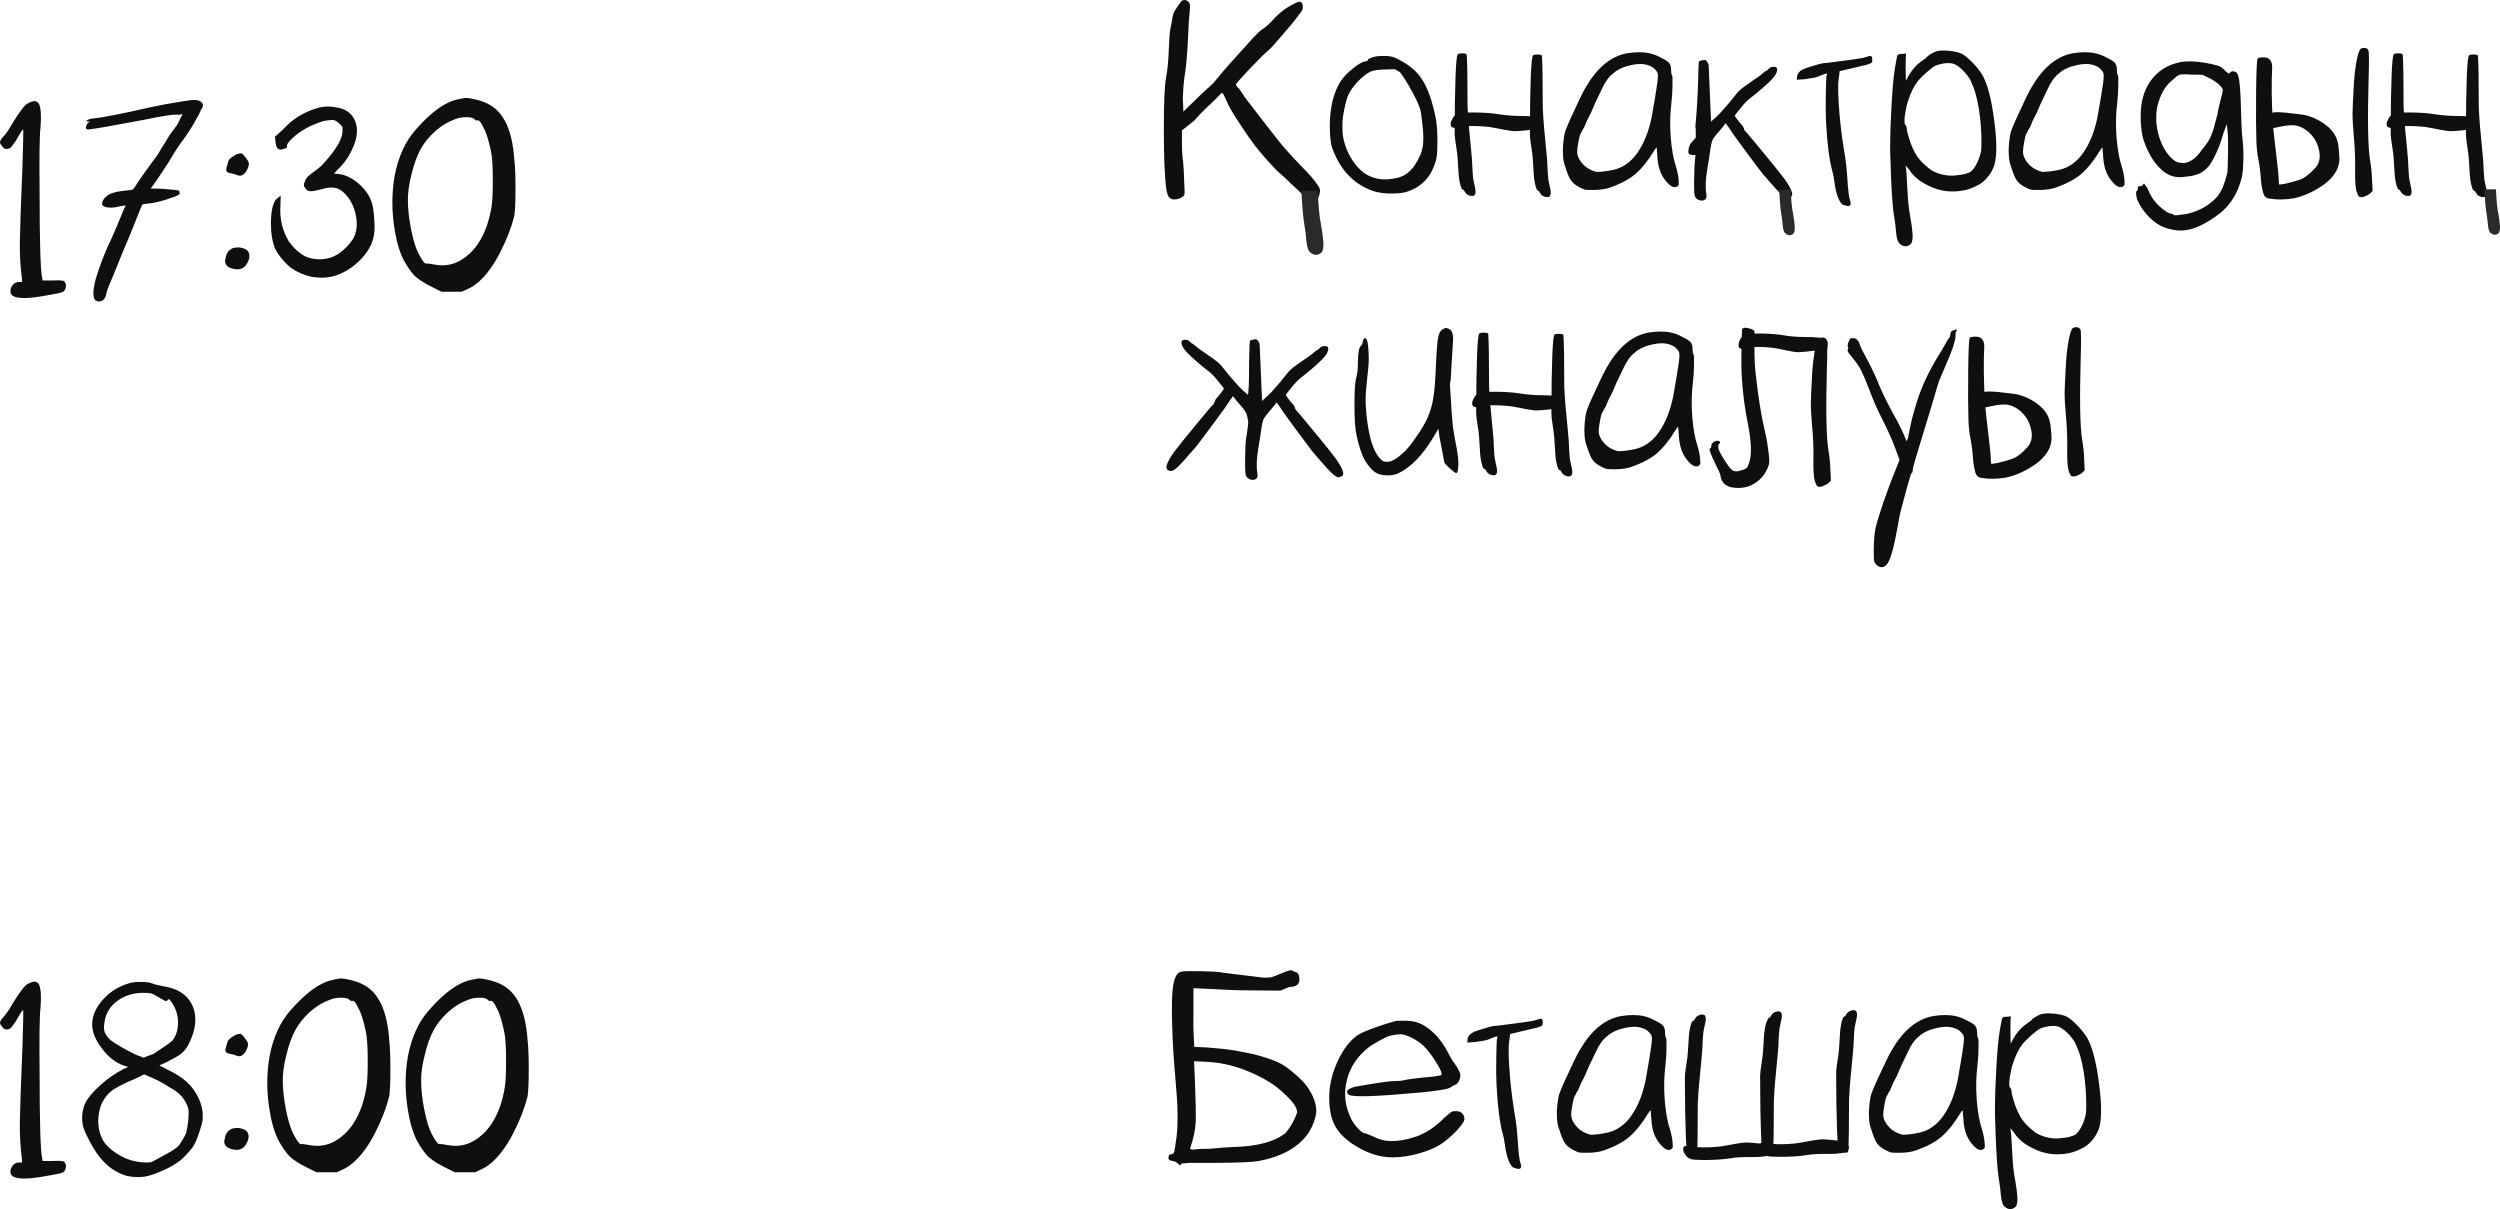
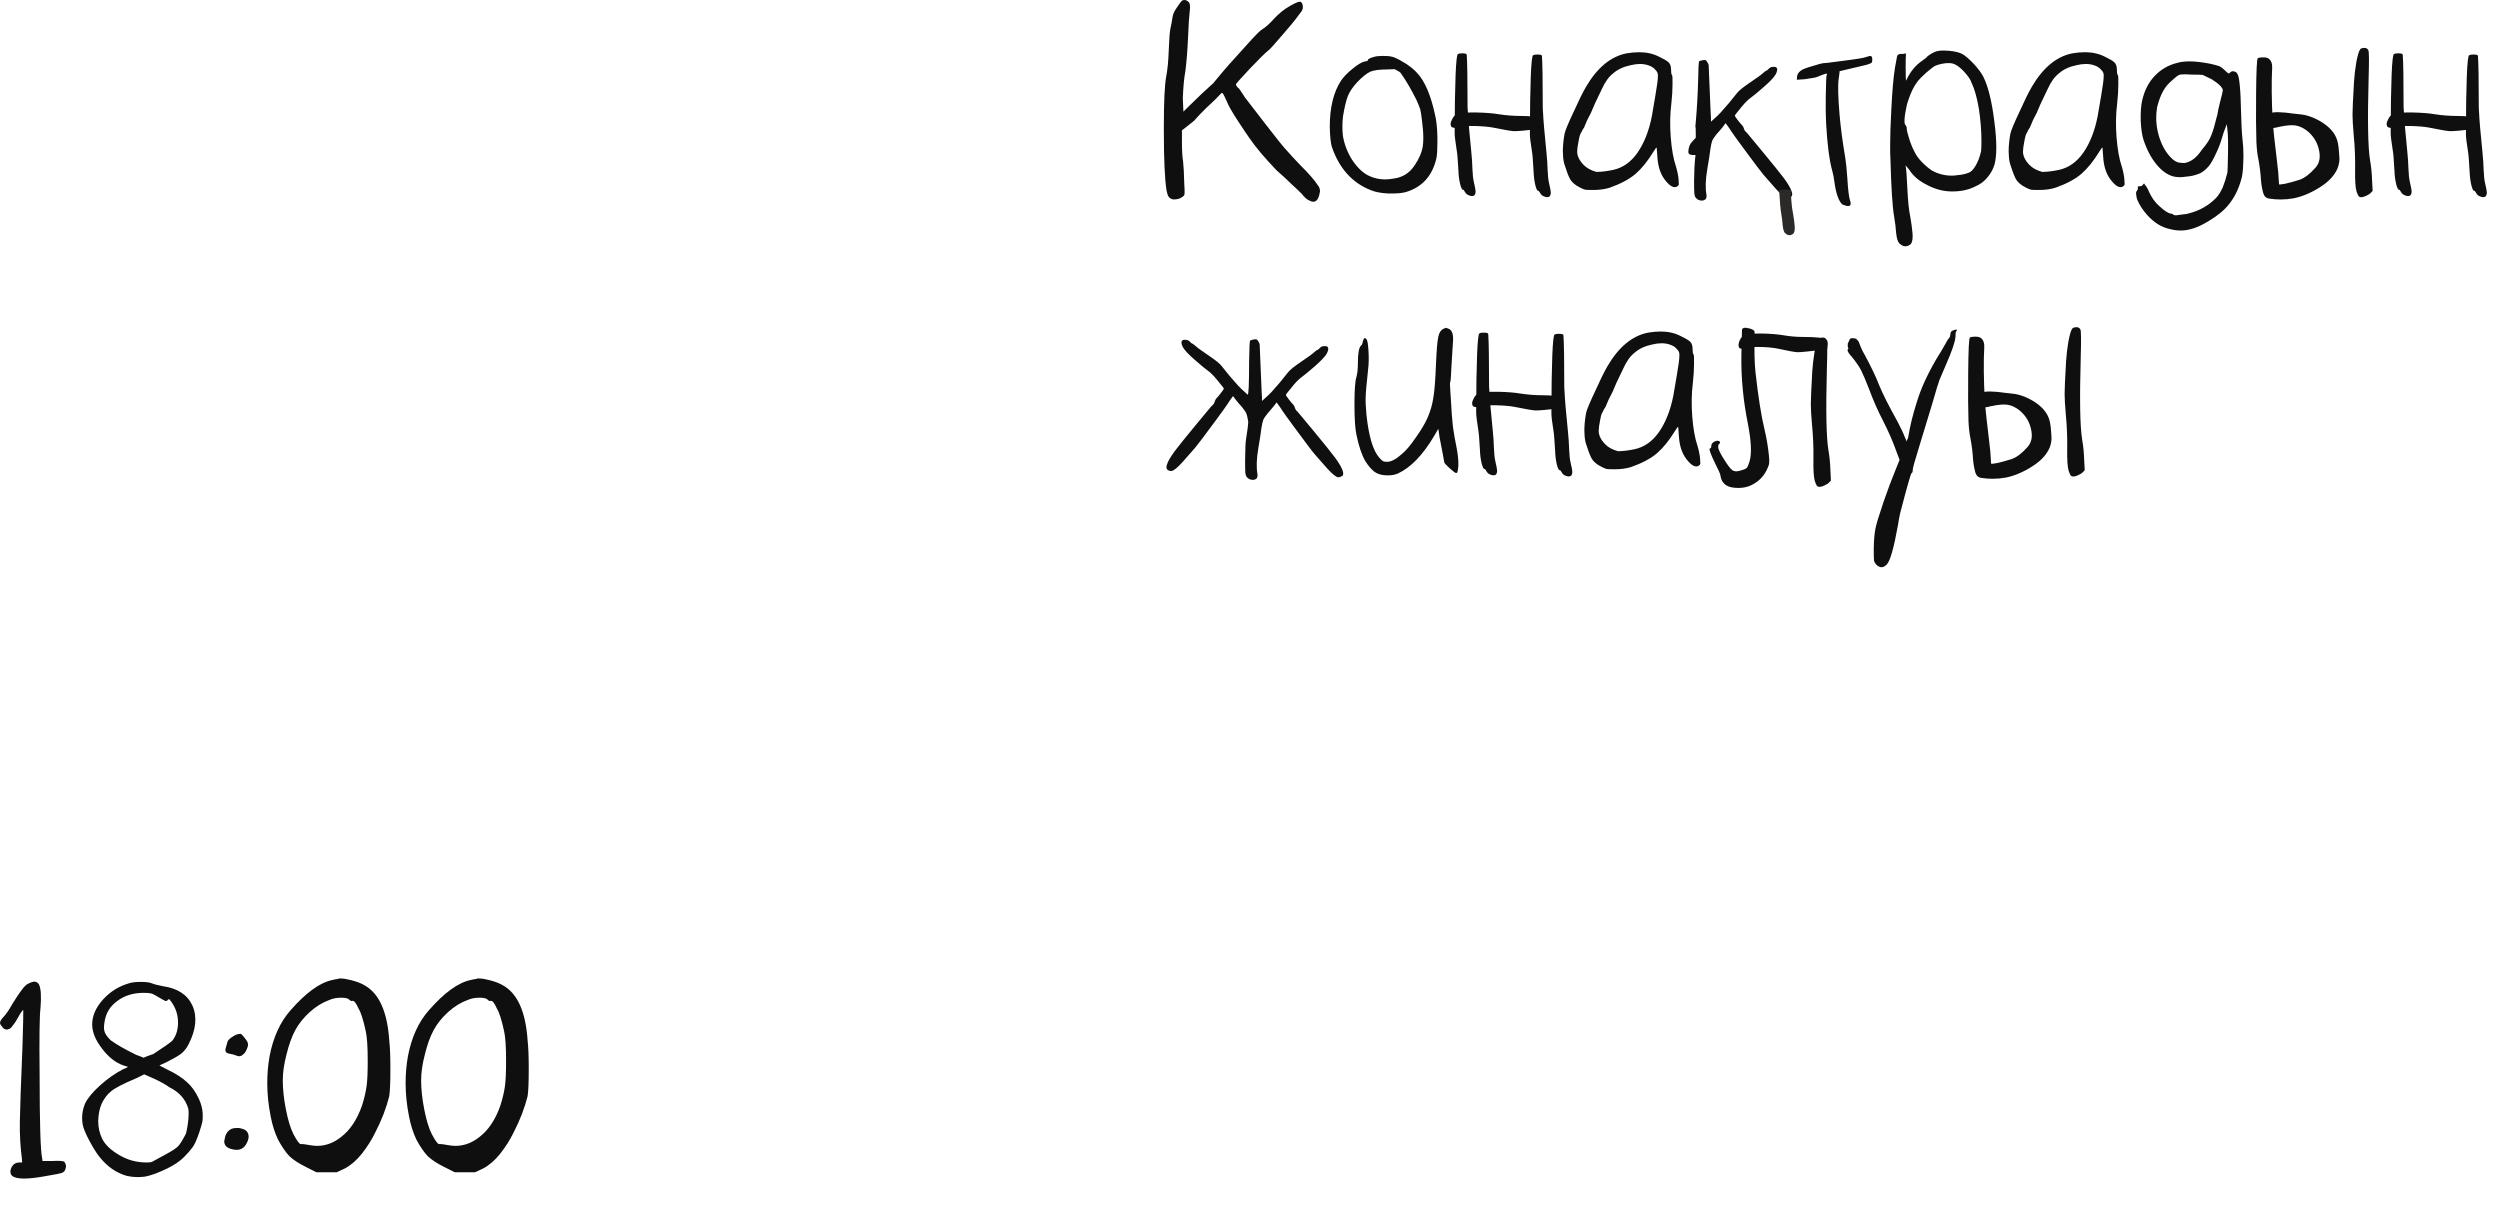
<svg xmlns="http://www.w3.org/2000/svg" xml:space="preserve" width="306.222mm" height="148.098mm" version="1.1" style="shape-rendering:geometricPrecision; text-rendering:geometricPrecision; image-rendering:optimizeQuality; fill-rule:evenodd; clip-rule:evenodd" viewBox="0 0 1769.23 855.65">
  <defs>
    <style type="text/css"> .fil1 {fill:#2B2A29;fill-rule:nonzero} .fil0 {fill:#0F0F0F;fill-rule:nonzero} </style>
  </defs>
  <g id="Слой_x0020_1">
-     <path class="fil0" d="M18.89 73.59c2.18,-1.25 3.95,-1.91 5.3,-2.05 1.49,0 2.63,0.69 3.43,2.05 1.35,2.84 1.7,8.39 1.04,16.64 -0.69,5.27 -0.9,21.11 -0.62,47.53 0,34.01 0.62,53.7 1.84,59.11 0,0.42 0.07,0.97 0.21,1.63 1.07,0 3.29,0 6.69,0 5.27,-0.28 8.18,-0.07 8.74,0.62 0.66,0.8 1.08,1.8 1.21,3.05 0,0.38 -0.07,0.8 -0.21,1.21 -0.28,1.87 -1.28,3.12 -3.05,3.64 -0.66,0.28 -4.2,0.97 -10.54,2.05 -6.52,1.21 -11.72,1.84 -15.67,1.84 -5.41,0 -8.6,-1.04 -9.53,-3.05 -0.66,-1.49 -0.49,-3.26 0.62,-5.3 1.21,-2.01 3.05,-3.05 5.48,-3.05 0.42,0 1.01,0 1.84,0 0,-0.52 -0.07,-1.53 -0.21,-3.02 -1.08,-8.29 -1.56,-16.81 -1.42,-25.62 0.14,-8.81 0.73,-26.45 1.84,-53.01 0.52,-17.33 0.73,-26.07 0.59,-26.21 -0.14,0 -0.28,0.07 -0.42,0.21 -0.14,0.14 -0.31,0.42 -0.59,0.8 -0.28,0.28 -0.56,0.62 -0.83,1.04 -1.21,2.01 -2.43,4.13 -3.64,6.28 -1.77,2.46 -2.84,3.88 -3.26,4.26 -0.28,0.42 -1.14,0.83 -2.63,1.25 -1.77,0 -2.98,-0.76 -3.68,-2.25 -0.8,-0.66 -1.28,-1.49 -1.42,-2.43 0,-1.08 0.76,-2.46 2.25,-4.06 1.91,-1.91 4.06,-5.03 6.48,-9.36 2.84,-4.61 4.96,-7.8 6.31,-9.53 1.21,-1.77 2.5,-3.19 3.85,-4.26zm115.62 -2.67c1.07,-0.1 2.08,-0.17 3.02,-0.17 2.05,0 3.67,0.45 4.89,1.42 0.8,0.66 1.21,1.49 1.21,2.43 0,0.94 -0.49,1.98 -1.42,3.05 -0.42,1.49 -2.22,4.99 -5.48,10.54 -3.4,5.58 -6.55,10.23 -9.53,14.04 -2.98,4.33 -5.69,8.67 -8.15,13 -7.84,12.03 -12.03,18.06 -12.58,18.06 0,0.14 1.56,0.21 4.68,0.21 2.98,0 6.14,0.21 9.53,0.62 3.4,0.28 5.34,0.52 5.89,0.8 0.42,0.28 0.62,0.9 0.62,1.84 0,0.94 -1.84,1.98 -5.51,3.05 -4.2,1.63 -8.74,2.91 -13.59,3.85 -4.75,0.55 -7.18,0.9 -7.32,1.01 -0.14,0 -1.42,3.12 -3.88,9.36 -2.43,6.1 -3.99,9.95 -4.65,11.58 -0.83,2.15 -2.32,5.69 -4.47,10.57 -2.05,4.99 -3.81,9.33 -5.27,13 -1.49,3.78 -2.98,7.38 -4.47,10.75 -1.49,3.4 -2.53,6.38 -3.05,8.94 -0.55,1.91 -1.28,3.12 -2.25,3.64 -0.8,0.55 -1.77,0.83 -2.84,0.83 -4.2,0 -4.92,-5.24 -2.22,-15.64 2.01,-7.04 5.13,-15.39 9.33,-25 0.83,-1.35 2.7,-5.55 5.69,-12.58 1.91,-4.75 3.47,-8.53 4.68,-11.37 1.08,-2.05 1.56,-3.12 1.42,-3.26 -0.66,-0.14 -2.08,0.07 -4.26,0.59 -4.33,1.11 -7.8,1.18 -10.37,0.21 -0.94,-0.38 -1.49,-0.73 -1.63,-1.01 -0.24,-0.42 -0.31,-1.01 -0.17,-1.84 0.38,-1.87 1.59,-3.57 3.64,-5.06 2.18,-1.63 5.75,-2.7 10.78,-3.26 3.92,-0.42 6.14,-0.69 6.69,-0.8 0.8,-0.28 2.05,-1.84 3.64,-4.68 2.05,-3.12 5.51,-8.01 10.37,-14.63 1.21,-1.63 2.46,-3.26 3.67,-4.89 1.07,-1.63 2.15,-3.43 3.22,-5.48 1.49,-2.01 2.84,-4.19 4.09,-6.48 1.6,-2.7 3.92,-5.96 6.9,-9.78 0.8,-1.6 2.08,-4.2 3.85,-7.7 -0.42,0.14 -1.28,0.31 -2.63,0.59 -2.18,-0.66 -10.71,0.55 -25.59,3.68 -22.22,4.2 -35.09,6.41 -38.62,6.69 -1.07,0 -1.59,-0.49 -1.59,-1.42 0,-0.8 0.52,-1.98 1.59,-3.43 0.28,-0.14 0.76,-0.42 1.42,-0.83 -0.24,0 -0.73,0 -1.42,0 -1.59,-0.14 -1.66,-0.55 -0.17,-1.21 1.21,-0.55 2.7,-0.87 4.44,-1.01 6.66,-0.69 20.07,-3.33 40.25,-7.94 7.04,-1.49 13.59,-2.7 19.69,-3.64 0.69,-0.14 3.33,-0.55 7.94,-1.25zm33.07 38.21c1.25,-0.42 2.18,-0.62 2.84,-0.62 0.14,0 0.28,0 0.42,0 0.55,0.14 1.28,0.83 2.25,2.05 1.49,1.77 2.43,3.19 2.84,4.26 0.14,0.42 0.17,0.87 0.17,1.42 0,0.69 -0.17,1.49 -0.59,2.43 -0.83,2.32 -1.98,3.95 -3.47,4.89 -0.66,0.55 -1.42,0.8 -2.22,0.8 -0.69,0 -1.42,-0.17 -2.25,-0.59 -1.35,-0.55 -2.91,-0.94 -4.65,-1.21 -1.91,-0.28 -2.84,-1.14 -2.84,-2.63 0,-0.55 0.14,-1.18 0.38,-1.84 0.42,-1.63 0.76,-2.84 1.04,-3.67 0.14,-0.94 0.94,-1.94 2.43,-3.05 1.49,-1.07 2.7,-1.8 3.64,-2.22zm-4.26 67.22c1.21,-0.8 2.77,-1.21 4.68,-1.21 0.55,0 1.07,0 1.63,0 2.7,0.42 4.54,1.18 5.48,2.25 0.97,1.07 1.42,2.36 1.42,3.85 0,1.77 -0.73,3.78 -2.22,6.1 -1.49,2.15 -3.61,3.26 -6.31,3.26 -0.94,0 -1.98,-0.14 -3.05,-0.42 -3.78,-0.83 -5.69,-2.7 -5.69,-5.69 0,-0.28 0.07,-0.62 0.21,-1.01 0.42,-3.26 1.7,-5.65 3.85,-7.14zm62.16 -100.12c2.05,-0.56 4.19,-0.83 6.48,-0.83 1.11,0 2.18,0.07 3.26,0.21 3.68,0.42 6.38,1.04 8.15,1.84 4.58,2.05 7.49,5.62 8.74,10.75 1.21,5.17 0.24,10.99 -2.88,17.47 -2.7,5.82 -6.28,10.78 -10.75,14.84 -0.42,0.55 -1.07,1.28 -2.05,2.25 0.56,0.14 1.63,0.24 3.26,0.38 4.75,0.55 9.43,2.77 14.01,6.73 4.61,3.92 7.73,8.39 9.36,13.38 0.94,2.74 1.56,7.07 1.84,13 0.14,1.25 0.21,2.39 0.21,3.47 0,4.2 -0.42,7.52 -1.25,9.95 -1.73,5.69 -5.27,10.99 -10.54,15.84 -5.3,4.89 -11.06,8.18 -17.27,9.95 -2.84,0.69 -5.69,1.04 -8.56,1.04 -2.29,0 -4.65,-0.21 -7.11,-0.62 -5.41,-1.21 -10.19,-3.33 -14.42,-6.31 -2.57,-2.01 -4.99,-4.54 -7.32,-7.49 -2.29,-2.84 -3.85,-5.51 -4.65,-7.94 -1.49,-4.33 -2.25,-9.53 -2.25,-15.64 0,-0.69 0,-1.35 0,-2.05 0.14,-7.04 1.28,-12.1 3.47,-15.22 0.8,-0.69 1.98,-1.63 3.43,-2.84 0,1.07 -0.03,3.29 -0.17,6.69 -0.69,9.6 1.35,18.27 6.07,26 3.68,4.89 7.52,8.32 11.58,10.37 2.98,1.35 6.31,2.05 9.98,2.05 4.99,0 9.6,-1.35 13.8,-4.09 4.06,-2.98 7.38,-6.41 9.95,-10.33 2.57,-4.61 3.26,-10.05 2.05,-16.26 -1.11,-6.1 -3.61,-11.23 -7.52,-15.46 -2.43,-2.57 -4.89,-4.06 -7.32,-4.44 -2.43,-0.55 -5.89,-0.14 -10.37,1.21 -3.26,0.8 -5.48,1.21 -6.69,1.21 -1.63,0 -2.98,-0.76 -4.06,-2.25 -1.11,-1.35 -1.18,-2.84 -0.21,-4.44 0.24,-1.91 1.94,-3.95 5.06,-6.1 3.54,-2.57 5.82,-4.4 6.9,-5.48 4.33,-4.61 7.73,-8.81 10.16,-12.62 2.6,-3.92 4.09,-7.45 4.47,-10.54 0.14,-1.91 0.14,-3.19 0,-3.88 -0.14,-0.52 -0.8,-1.35 -2.01,-2.43 -1.49,-1.49 -2.91,-2.36 -4.26,-2.63 -1.35,-0.14 -3.61,0.07 -6.73,0.59 -9.46,2.84 -17.06,7.04 -22.74,12.62 -2.57,2.43 -3.71,4.13 -3.47,5.06 0.28,0.83 -0.17,1.42 -1.42,1.84 -1.07,0.52 -2.08,0.8 -3.05,0.8 -2.15,0 -3.36,-1.73 -3.64,-5.27 -0.14,-0.8 -0.28,-2.12 -0.42,-3.85 0.97,-0.83 2.91,-2.6 5.89,-5.3 6.52,-7.32 14.84,-12.38 25,-15.22zm103.17 -6.9c0.42,0 0.83,0 1.25,0 1.6,0 4.06,0.38 7.28,1.21 4.09,1.07 7.21,2.29 9.36,3.64 10.3,5.69 16.12,18.69 17.47,39 0.55,4.75 0.8,11.51 0.8,20.32 0,8.94 -0.24,15.32 -0.8,19.1 -2.05,8.25 -5.34,16.85 -9.95,25.79 -2.46,5.03 -5.55,9.95 -9.36,14.84 -3.78,4.75 -7.84,8.25 -12.17,10.57 -1.21,0.52 -3.12,1.42 -5.69,2.64 -0.69,0 -2.18,0 -4.47,0 -0.55,0 -1.49,0 -2.84,0 -1.21,0 -3.61,0 -7.11,0 -1.25,-0.55 -3.67,-1.77 -7.32,-3.68 -5.17,-2.57 -9.08,-5.13 -11.79,-7.7 -2.57,-2.74 -5.24,-6.59 -7.94,-11.58 -2.29,-4.75 -4.06,-10.23 -5.27,-16.47 -1.63,-8.11 -2.43,-15.98 -2.43,-23.57 0,-6.48 0.52,-12.86 1.63,-19.1 2.57,-13.38 7.49,-24.23 14.8,-32.48 10.99,-12.58 20.94,-19.76 29.88,-21.53 0.38,-0.14 1.01,-0.28 1.8,-0.42 0.69,-0.14 1.21,-0.21 1.63,-0.21 0.55,-0.14 0.97,-0.28 1.21,-0.38zm7.11 15.01c-0.8,-0.94 -2.77,-1.42 -5.86,-1.42 -3.12,0 -5.89,0.55 -8.35,1.63 -4.85,1.77 -9.46,4.61 -13.8,8.53 -4.33,3.92 -7.8,8.25 -10.37,13 -2.43,4.61 -4.47,10.3 -6.1,17.06 -1.77,6.8 -2.63,12.86 -2.63,18.31 0,6.21 0.76,13.14 2.25,20.7 1.46,7.45 3.22,13.21 5.27,17.26 2.57,4.89 4.33,7.25 5.27,7.11 1.07,-0.1 3.4,0.14 6.9,0.83 1.63,0.28 3.19,0.42 4.68,0.42 5.96,0 11.51,-2.05 16.68,-6.1 6.48,-4.89 11.51,-12.34 15.01,-22.36 1.63,-5.13 2.7,-9.74 3.26,-13.8 0.55,-3.92 0.8,-9.88 0.8,-17.89 0,-9.88 -0.45,-16.92 -1.42,-21.11 -1.73,-8.01 -3.43,-13.28 -5.06,-15.84 -1.77,-4.06 -3.26,-5.89 -4.47,-5.48 -0.55,0.24 -1.21,0 -2.05,-0.83z" />
    <path class="fil0" d="M18.89 696.73c2.18,-1.25 3.95,-1.91 5.3,-2.05 1.49,0 2.63,0.69 3.43,2.05 1.35,2.84 1.7,8.39 1.04,16.64 -0.69,5.27 -0.9,21.11 -0.62,47.53 0,34.01 0.62,53.7 1.84,59.11 0,0.42 0.07,0.97 0.21,1.63 1.07,0 3.29,0 6.69,0 5.27,-0.28 8.18,-0.07 8.74,0.62 0.66,0.8 1.08,1.8 1.21,3.05 0,0.38 -0.07,0.8 -0.21,1.21 -0.28,1.87 -1.28,3.12 -3.05,3.64 -0.66,0.28 -4.2,0.97 -10.54,2.05 -6.52,1.21 -11.72,1.84 -15.67,1.84 -5.41,0 -8.6,-1.04 -9.53,-3.05 -0.66,-1.49 -0.49,-3.26 0.62,-5.3 1.21,-2.01 3.05,-3.05 5.48,-3.05 0.42,0 1.01,0 1.84,0 0,-0.52 -0.07,-1.53 -0.21,-3.02 -1.08,-8.29 -1.56,-16.81 -1.42,-25.62 0.14,-8.81 0.73,-26.45 1.84,-53.01 0.52,-17.33 0.73,-26.07 0.59,-26.21 -0.14,0 -0.28,0.07 -0.42,0.21 -0.14,0.14 -0.31,0.42 -0.59,0.8 -0.28,0.28 -0.56,0.62 -0.83,1.04 -1.21,2.01 -2.43,4.13 -3.64,6.28 -1.77,2.46 -2.84,3.88 -3.26,4.26 -0.28,0.42 -1.14,0.83 -2.63,1.25 -1.77,0 -2.98,-0.76 -3.68,-2.25 -0.8,-0.66 -1.28,-1.49 -1.42,-2.43 0,-1.08 0.76,-2.46 2.25,-4.06 1.91,-1.91 4.06,-5.03 6.48,-9.36 2.84,-4.61 4.96,-7.8 6.31,-9.53 1.21,-1.77 2.5,-3.19 3.85,-4.26zm148.11 35.54c1.25,-0.42 2.18,-0.62 2.84,-0.62 0.14,0 0.28,0 0.42,0 0.55,0.14 1.28,0.83 2.25,2.05 1.49,1.77 2.43,3.19 2.84,4.26 0.14,0.42 0.17,0.87 0.17,1.42 0,0.69 -0.17,1.49 -0.59,2.43 -0.83,2.32 -1.98,3.95 -3.47,4.89 -0.66,0.55 -1.42,0.8 -2.22,0.8 -0.69,0 -1.42,-0.17 -2.25,-0.59 -1.35,-0.55 -2.91,-0.94 -4.65,-1.21 -1.91,-0.28 -2.84,-1.14 -2.84,-2.63 0,-0.55 0.14,-1.18 0.38,-1.84 0.42,-1.63 0.76,-2.84 1.04,-3.67 0.14,-0.94 0.94,-1.94 2.43,-3.05 1.49,-1.07 2.7,-1.8 3.64,-2.22zm-4.26 67.22c1.21,-0.8 2.77,-1.21 4.68,-1.21 0.55,0 1.07,0 1.63,0 2.7,0.42 4.54,1.18 5.48,2.25 0.97,1.07 1.42,2.36 1.42,3.85 0,1.77 -0.73,3.78 -2.22,6.1 -1.49,2.15 -3.61,3.26 -6.31,3.26 -0.94,0 -1.98,-0.14 -3.05,-0.42 -3.78,-0.83 -5.69,-2.7 -5.69,-5.69 0,-0.28 0.07,-0.62 0.21,-1.01 0.42,-3.26 1.7,-5.65 3.85,-7.14zm77.38 -107.02c0.42,0 0.83,0 1.25,0 1.6,0 4.06,0.38 7.28,1.21 4.09,1.07 7.21,2.29 9.36,3.64 10.3,5.69 16.12,18.69 17.47,39 0.55,4.75 0.8,11.51 0.8,20.32 0,8.94 -0.24,15.32 -0.8,19.1 -2.05,8.25 -5.34,16.85 -9.95,25.79 -2.46,5.03 -5.55,9.95 -9.36,14.84 -3.78,4.75 -7.84,8.25 -12.17,10.57 -1.21,0.52 -3.12,1.42 -5.69,2.64 -0.69,0 -2.18,0 -4.47,0 -0.55,0 -1.49,0 -2.84,0 -1.21,0 -3.61,0 -7.11,0 -1.25,-0.55 -3.67,-1.77 -7.32,-3.68 -5.17,-2.57 -9.08,-5.13 -11.79,-7.7 -2.57,-2.74 -5.24,-6.59 -7.94,-11.58 -2.29,-4.75 -4.06,-10.23 -5.27,-16.47 -1.63,-8.11 -2.43,-15.98 -2.43,-23.57 0,-6.48 0.52,-12.86 1.63,-19.1 2.57,-13.38 7.49,-24.23 14.8,-32.48 10.99,-12.58 20.94,-19.76 29.88,-21.53 0.38,-0.14 1.01,-0.28 1.8,-0.42 0.69,-0.14 1.21,-0.21 1.63,-0.21 0.55,-0.14 0.97,-0.28 1.21,-0.38zm7.11 15.01c-0.8,-0.94 -2.77,-1.42 -5.86,-1.42 -3.12,0 -5.89,0.55 -8.35,1.63 -4.85,1.77 -9.46,4.61 -13.8,8.53 -4.33,3.92 -7.8,8.25 -10.37,13 -2.43,4.61 -4.47,10.3 -6.1,17.06 -1.77,6.8 -2.63,12.86 -2.63,18.31 0,6.21 0.76,13.14 2.25,20.7 1.46,7.45 3.22,13.21 5.27,17.26 2.57,4.89 4.33,7.25 5.27,7.11 1.07,-0.1 3.4,0.14 6.9,0.83 1.63,0.28 3.19,0.42 4.68,0.42 5.96,0 11.51,-2.05 16.68,-6.1 6.48,-4.89 11.51,-12.34 15.01,-22.36 1.63,-5.13 2.7,-9.74 3.26,-13.8 0.55,-3.92 0.8,-9.88 0.8,-17.89 0,-9.88 -0.45,-16.92 -1.42,-21.11 -1.73,-8.01 -3.43,-13.28 -5.06,-15.84 -1.77,-4.06 -3.26,-5.89 -4.47,-5.48 -0.55,0.24 -1.21,0 -2.05,-0.83zm90.8 -15.01c0.42,0 0.83,0 1.25,0 1.6,0 4.06,0.38 7.28,1.21 4.09,1.07 7.21,2.29 9.36,3.64 10.3,5.69 16.12,18.69 17.47,39 0.55,4.75 0.8,11.51 0.8,20.32 0,8.94 -0.24,15.32 -0.8,19.1 -2.05,8.25 -5.34,16.85 -9.95,25.79 -2.46,5.03 -5.55,9.95 -9.36,14.84 -3.78,4.75 -7.84,8.25 -12.17,10.57 -1.21,0.52 -3.12,1.42 -5.69,2.64 -0.69,0 -2.18,0 -4.47,0 -0.55,0 -1.49,0 -2.84,0 -1.21,0 -3.61,0 -7.11,0 -1.25,-0.55 -3.67,-1.77 -7.32,-3.68 -5.17,-2.57 -9.08,-5.13 -11.79,-7.7 -2.57,-2.74 -5.24,-6.59 -7.94,-11.58 -2.29,-4.75 -4.06,-10.23 -5.27,-16.47 -1.63,-8.11 -2.43,-15.98 -2.43,-23.57 0,-6.48 0.52,-12.86 1.63,-19.1 2.57,-13.38 7.49,-24.23 14.8,-32.48 10.99,-12.58 20.94,-19.76 29.88,-21.53 0.38,-0.14 1.01,-0.28 1.8,-0.42 0.69,-0.14 1.21,-0.21 1.63,-0.21 0.55,-0.14 0.97,-0.28 1.21,-0.38zm7.11 15.01c-0.8,-0.94 -2.77,-1.42 -5.86,-1.42 -3.12,0 -5.89,0.55 -8.35,1.63 -4.85,1.77 -9.46,4.61 -13.8,8.53 -4.33,3.92 -7.8,8.25 -10.37,13 -2.43,4.61 -4.47,10.3 -6.1,17.06 -1.77,6.8 -2.63,12.86 -2.63,18.31 0,6.21 0.76,13.14 2.25,20.7 1.46,7.45 3.22,13.21 5.27,17.26 2.57,4.89 4.33,7.25 5.27,7.11 1.07,-0.1 3.4,0.14 6.9,0.83 1.63,0.28 3.19,0.42 4.68,0.42 5.96,0 11.51,-2.05 16.68,-6.1 6.48,-4.89 11.51,-12.34 15.01,-22.36 1.63,-5.13 2.7,-9.74 3.26,-13.8 0.55,-3.92 0.8,-9.88 0.8,-17.89 0,-9.88 -0.45,-16.92 -1.42,-21.11 -1.73,-8.01 -3.43,-13.28 -5.06,-15.84 -1.77,-4.06 -3.26,-5.89 -4.47,-5.48 -0.55,0.24 -1.21,0 -2.05,-0.83zm-253.29 -11.79c2.05,-0.52 4.4,-0.8 7.11,-0.8 0.42,0 0.76,0 1.01,0 3.12,0 5.44,0.28 6.93,0.8 2.01,0.83 4.85,1.56 8.53,2.25 10.3,1.49 17.2,6.03 20.7,13.59 3.54,7.87 2.67,17.02 -2.63,27.42 -1.35,2.7 -3.12,4.96 -5.27,6.73 -2.18,1.63 -5.55,3.57 -10.16,5.89 -1.21,0.52 -2.98,1.35 -5.27,2.43 0.94,0.56 2.91,1.56 5.86,3.05 5.72,2.7 10.23,5.62 13.62,8.74 3.4,2.98 6.24,6.97 8.53,12 1.49,3.22 2.39,6.62 2.64,10.16 0,0.8 0,1.53 0,2.22 0,1.49 -0.07,2.64 -0.21,3.47 -0.24,1.35 -1.01,3.92 -2.22,7.7 -1.77,5.3 -3.4,8.88 -4.89,10.78 -1.49,2.01 -3.5,4.33 -6.07,6.9 -2.84,2.84 -6.8,5.48 -11.79,7.94 -6.1,2.95 -11.23,4.85 -15.46,5.69 -1.87,0.24 -3.71,0.38 -5.48,0.38 -2.43,0 -4.85,-0.28 -7.32,-0.8 -7.56,-2.05 -14.14,-6.59 -19.69,-13.62 -2.05,-2.57 -4.4,-6.34 -7.11,-11.37 -2.7,-5.13 -4.26,-8.94 -4.68,-11.37 -0.28,-1.63 -0.42,-3.19 -0.42,-4.68 0,-3.5 0.69,-6.9 2.05,-10.16 1.77,-3.78 5.34,-8.11 10.75,-13 5.3,-4.72 10.71,-8.53 16.26,-11.37 0.83,-0.28 1.98,-0.8 3.47,-1.63 -0.55,-0.14 -1.63,-0.45 -3.26,-1.01 -5.55,-1.91 -10.64,-5.89 -15.22,-11.99 -4.61,-5.96 -6.93,-11.65 -6.93,-17.06 0,-6.1 2.6,-12 7.73,-17.68 5.17,-5.69 11.44,-9.53 18.89,-11.58zm18.48 8.94c-1.49,-0.94 -2.7,-1.49 -3.64,-1.63 -1.11,-0.28 -2.91,-0.38 -5.48,-0.38 -7.18,0.1 -13.21,2.01 -18.1,5.69 -4.89,3.5 -7.87,8.11 -8.94,13.8 -0.38,1.91 -0.59,3.61 -0.59,5.1 0,0.66 0.07,1.35 0.21,2.01 0.24,1.91 1.73,4.2 4.44,6.9 4.09,2.98 10.09,6.45 18.1,10.37 1.21,0.42 2.98,1.07 5.27,2.05 1.11,-0.55 3.4,-1.42 6.93,-2.64 6.9,-4.47 11.37,-7.59 13.38,-9.36 2.7,-3.4 4.06,-7.66 4.06,-12.79 0,-0.14 0,-0.28 0,-0.42 0,-5.27 -1.66,-10.23 -5.06,-14.84 -0.69,-0.8 -1.07,-1.28 -1.21,-1.42 -0.28,0 -0.62,0.21 -1.04,0.62 -0.38,0.69 -1.01,0.87 -1.8,0.62 -0.69,-0.28 -2.84,-1.49 -6.52,-3.68zm9.57 64.8c-3.12,-2.15 -6.8,-4.2 -10.99,-6.1 -1.49,-0.66 -3.78,-1.66 -6.9,-3.02 -0.8,0.38 -2.57,1.28 -5.27,2.63 -9.36,3.92 -15.39,7.04 -18.1,9.33 -2.7,2.18 -4.92,5.1 -6.69,8.74 -1.49,3.54 -2.32,7.52 -2.43,12 0,0.28 0,0.49 0,0.62 0,4.33 0.94,8.46 2.84,12.38 2.15,4.2 6.14,7.97 11.96,11.37 5.69,3.4 11.86,5.17 18.48,5.27 0.42,0 0.9,0 1.42,0 1.49,0 2.6,-0.1 3.26,-0.38 0.97,-0.55 4.82,-2.64 11.58,-6.31 3.4,-1.91 5.76,-3.5 7.11,-4.89 1.35,-1.49 3.19,-4.44 5.48,-8.91 1.25,-5.3 1.84,-10.02 1.84,-14.21 0,-1.25 -0.07,-2.32 -0.21,-3.26 -1.87,-6.66 -6.34,-11.72 -13.38,-15.25z" />
    <g id="_2389316982592">
      <path class="fil0" d="M836.65 0.38c0.55,-0.28 1.11,-0.38 1.63,-0.38 1.11,0 2.18,0.59 3.26,1.8 0.69,0.97 0.8,2.98 0.42,6.1 -0.42,3.26 -0.83,9.6 -1.21,19.1 -0.42,9.08 -1.04,16.78 -1.84,23.16 -0.97,5.13 -1.56,11.65 -1.84,19.48 0.14,2.05 0.28,5.17 0.42,9.36 0.52,-0.55 1.63,-1.63 3.26,-3.26 2.29,-2.15 3.85,-3.64 4.65,-4.47 2.18,-2.29 6.59,-6.41 13.21,-12.38 4.89,-5.96 8.6,-10.37 11.16,-13.21 8.29,-9.08 13.9,-15.29 16.88,-18.69 2.98,-3.26 5.2,-5.34 6.69,-6.31 2.18,-1.21 5.17,-3.92 8.94,-8.11 3.26,-3.4 6.76,-6.17 10.57,-8.32 3.78,-2.18 6.21,-3.19 7.32,-3.05 0.8,0.14 1.42,1.01 1.8,2.64 0.14,1.21 0.07,2.15 -0.21,2.84 -0.24,0.8 -1.35,2.36 -3.22,4.68 -1.77,2.57 -5.44,7.04 -10.99,13.38 -5.41,6.38 -8.67,9.98 -9.74,10.78 -2.43,1.91 -6.9,6.31 -13.42,13.21 -6.48,6.9 -9.74,10.57 -9.74,10.96 0.14,0.97 0.87,1.98 2.25,3.05 1.35,1.91 2.7,3.92 4.06,6.1 2.57,3.4 7.56,9.88 15.01,19.48 7.32,9.5 12.06,15.39 14.21,17.68 2.74,3.12 6.1,6.76 10.16,10.99 5.96,5.93 10.05,10.61 12.2,14.01 1.08,1.21 1.63,2.7 1.63,4.47 -0.14,0.8 -0.35,1.77 -0.62,2.84 -0.8,2.98 -2.22,4.47 -4.26,4.47 -0.66,0 -1.7,-0.35 -3.05,-1.04 -1.49,-0.66 -3.15,-2.22 -5.06,-4.65 -2.05,-2.05 -4.33,-4.2 -6.9,-6.52 -3.12,-3.12 -6.8,-6.48 -10.99,-10.16 -8.53,-8.94 -14.87,-16.5 -19.1,-22.74 -1.49,-2.05 -4.26,-6.17 -8.32,-12.41 -4.06,-6.21 -6.55,-10.61 -7.52,-13.17 -1.35,-2.98 -2.22,-4.82 -2.64,-5.51 -0.38,-0.66 -0.8,-0.94 -1.21,-0.8 -2.84,3.12 -6.31,6.52 -10.37,10.16 -3.64,3.54 -6.69,6.69 -9.12,9.53 -2.32,1.91 -4.33,3.54 -6.1,4.89 -0.55,0.42 -1.35,1.01 -2.46,1.84 0,1.35 0,4.06 0,8.11 0,6.24 0.28,10.92 0.83,14.01 0.42,4.09 0.66,9.15 0.8,15.25 0.28,4.2 0.35,6.76 0.21,7.7 -0.14,0.97 -0.73,1.7 -1.84,2.25 -1.35,1.07 -3.36,1.63 -6.07,1.63 -1.49,-0.28 -2.57,-0.9 -3.26,-1.84 -0.69,-0.94 -1.21,-2.57 -1.63,-4.89 -1.21,-8.25 -1.84,-22.05 -1.84,-41.43 0,-1.07 0,-2.15 0,-3.26 0,-17.58 0.55,-29.36 1.63,-35.33 0.97,-4.89 1.56,-11.09 1.84,-18.69 0.28,-8.01 0.66,-13.21 1.21,-15.64 0.55,-2.32 1.01,-4.89 1.42,-7.73 0.28,-2.15 1.28,-4.47 3.05,-6.9 1.63,-2.57 2.91,-4.26 3.85,-5.1zm135.9 39.83c1.35,-0.42 3.26,-0.62 5.69,-0.62 0.42,0 0.83,0 1.21,0 3.12,0 5.51,0.35 7.14,1.01 2.43,0.97 5.34,2.53 8.74,4.68 3.36,2.32 5.93,4.47 7.7,6.52 5.3,5.69 9.43,15.29 12.41,28.84 1.07,4.2 1.66,9.6 1.8,16.26 0,1.46 0,2.84 0,4.06 0,4.61 -0.21,8.11 -0.59,10.54 -2.84,13 -10.3,21.22 -22.36,24.58 -2.43,0.56 -5.27,0.83 -8.53,0.83 -1.21,0 -2.43,0 -3.64,0 -4.89,-0.28 -8.81,-1.04 -11.79,-2.25 -13.28,-5.13 -22.57,-15.43 -27.84,-30.86 -0.8,-2.84 -1.28,-7.52 -1.42,-14.04 0,-13.8 2.7,-24.75 8.11,-32.9 1.77,-2.57 4.47,-5.34 8.15,-8.32 3.64,-2.98 6.55,-4.68 8.74,-5.1 1.35,-0.1 2.01,-0.45 2.01,-1.01 0,-0.66 1.49,-1.42 4.47,-2.22zm18.69 11.37c-0.94,-0.83 -1.73,-1.35 -2.43,-1.63 -0.55,-0.28 -1.14,-0.62 -1.84,-1.01 -1.21,0 -2.98,0.07 -5.27,0.21 -5.41,0 -9.43,0.52 -12,1.59 -2.57,1.25 -5.62,3.68 -9.12,7.32 -3.26,3.54 -5.51,6.86 -6.73,9.95 -1.21,3.12 -2.36,7.94 -3.43,14.42 -0.28,2.6 -0.42,5.03 -0.42,7.32 0,2.32 0.14,4.54 0.42,6.73 1.07,5.96 3.22,11.51 6.48,16.64 3.92,5.96 8.25,9.88 13,11.79 3.12,1.35 6.59,2.05 10.37,2.05 1.91,0 3.92,-0.21 6.1,-0.62 6.21,-0.8 11.09,-3.85 14.63,-9.15 3.22,-4.71 5.2,-9.26 5.89,-13.59 0.24,-1.63 0.38,-3.67 0.38,-6.1 0,-3.54 -0.35,-7.8 -1.01,-12.79 -0.42,-3.54 -0.8,-6.03 -1.21,-7.52 -0.55,-1.63 -1.49,-3.92 -2.84,-6.9 -3.68,-7.32 -7.32,-13.56 -10.99,-18.69zm40.87 28.64c1.49,-0.42 4.44,-0.62 8.91,-0.62 1.25,0 2.53,0 3.88,0 6.48,0.14 11.79,0.55 15.84,1.25 5.13,0.8 10.37,1.21 15.64,1.21 7.18,0 11.79,0.66 13.8,2.01 0.97,0.69 1.25,1.77 0.83,3.26 -0.14,0.56 -0.21,1.14 -0.21,1.84 0,0.8 -0.21,1.35 -0.62,1.63 -0.52,0.28 -1.28,0.45 -2.22,0.59 -8.11,0.97 -13.49,1.42 -16.05,1.42 -0.14,0 -0.35,0 -0.62,0 -2.15,-0.14 -6.9,-0.94 -14.21,-2.43 -3.5,-0.69 -7.9,-1.07 -13.21,-1.21 -5.13,-0.14 -8.39,0.14 -9.74,0.8 -0.94,0.42 -2.29,0.62 -4.06,0.62 -1.63,-0.14 -2.63,-0.49 -3.05,-1.01 -0.28,-0.55 -0.42,-1.18 -0.42,-1.84 0,-0.97 0.35,-2.05 1.04,-3.26 0.94,-2.15 2.43,-3.57 4.47,-4.26zm52.8 -41.05c0.55,-0.38 1.42,-0.59 2.64,-0.59 0.14,0 0.35,0 0.62,0 2.01,0 3.05,0.35 3.05,1.01 0.38,5.27 0.59,17.68 0.59,37.17 0,0.97 0.07,1.98 0.21,3.05 0.14,4.33 0.94,13.83 2.43,28.46 0.42,4.06 0.69,8.25 0.83,12.58 0.14,3.64 0.45,6.62 1.01,8.94 0.83,3.36 1.21,5.55 1.21,6.48 0,1.08 -0.28,1.98 -0.8,2.64 -0.42,0.42 -1.01,0.62 -1.84,0.62 -0.52,0 -1.14,-0.14 -1.84,-0.42 -1.35,-0.38 -2.36,-1.21 -3.02,-2.43 -0.55,-1.08 -1.04,-1.63 -1.46,-1.63 -0.66,0 -1.35,-1.35 -2.01,-4.06 -0.69,-2.84 -1.07,-6.03 -1.21,-9.57 -0.42,-7.84 -0.83,-12.72 -1.21,-14.6 -0.97,-5.82 -1.42,-9.95 -1.42,-12.41 0,-1.08 0,-0.73 0,1.01 0.1,-36.54 0.87,-55.3 2.22,-56.27zm-53.22 -0.8c0.52,-0.42 1.42,-0.62 2.64,-0.62 0.14,0 0.35,0 0.62,0 2.01,0 3.05,0.35 3.05,1.04 0.38,5.27 0.59,17.65 0.59,37.17 0,0.94 0.07,1.98 0.21,3.05 0.14,4.33 0.94,13.8 2.43,28.43 0.42,4.06 0.69,8.25 0.83,12.58 0.14,3.67 0.45,6.66 1.01,8.94 0.8,3.4 1.21,5.55 1.21,6.52 0,1.08 -0.28,1.94 -0.8,2.64 -0.42,0.42 -1.04,0.62 -1.84,0.62 -0.55,0 -1.14,-0.14 -1.84,-0.42 -1.35,-0.42 -2.36,-1.21 -3.05,-2.43 -0.52,-1.11 -1.01,-1.63 -1.42,-1.63 -0.66,0 -1.35,-1.35 -2.01,-4.09 -0.69,-2.84 -1.11,-6 -1.21,-9.53 -0.42,-7.87 -0.83,-12.72 -1.25,-14.63 -0.94,-5.82 -1.42,-9.95 -1.42,-12.38 0,-1.08 0,-0.76 0,1.01 0.14,-36.58 0.9,-55.33 2.25,-56.27zm119.43 -0.62c3.12,-0.52 6.1,-0.8 8.94,-0.8 5.27,0 10.02,1.07 14.21,3.26 2.84,1.35 4.96,2.57 6.31,3.64 1.35,1.21 2.01,2.91 2.01,5.1 0,2.43 0.21,3.78 0.62,4.06 0.38,0.28 0.52,2.5 0.42,6.69 0,4.06 -0.28,8.6 -0.83,13.62 -0.94,7.45 -1.07,15.43 -0.42,23.96 0.69,8.53 1.91,15.39 3.68,20.52 0.94,3.12 1.56,6.1 1.84,8.94 0.1,1.35 0.17,2.43 0.17,3.26 0,0.24 0,0.45 0,0.59 -0.14,0.55 -0.52,1.01 -1.21,1.42 -2.15,1.21 -4.78,-0.07 -7.9,-3.85 -3.26,-3.81 -5.24,-8.87 -5.89,-15.25 -0.42,-4.85 -0.62,-7.56 -0.62,-8.11 0,-0.8 -0.59,-0.21 -1.8,1.84 -0.14,0.14 -0.28,0.31 -0.42,0.59 -4.06,6.66 -8.25,11.86 -12.58,15.67 -4.33,3.78 -10.5,7.11 -18.51,9.95 -3.36,1.07 -7.25,1.59 -11.58,1.59 -2.84,0 -4.72,-0.03 -5.69,-0.17 -1.07,-0.28 -2.36,-0.83 -3.85,-1.63 -3.54,-1.77 -5.89,-3.88 -7.11,-6.31 -1.21,-2.43 -2.57,-6.1 -4.06,-10.96 -0.56,-2.6 -0.83,-5.37 -0.83,-8.35 0,-3.78 0.42,-7.9 1.21,-12.38 0.55,-2.43 2.67,-7.52 6.31,-15.22 3.54,-7.87 6.48,-13.9 8.94,-18.1 7.97,-13.56 17.54,-21.39 28.64,-23.57zm15.64 8.53c-1.91,-0.66 -3.92,-1.01 -6.1,-1.01 -2.01,0 -4.19,0.28 -6.48,0.83 -5.17,1.07 -9.29,2.98 -12.41,5.69 -1.59,1.21 -3.09,2.77 -4.44,4.65 -1.35,1.91 -2.6,4.09 -3.68,6.52 0,0 -1.7,3.54 -5.06,10.57 -0.55,1.35 -1.42,3.43 -2.67,6.28 -1.35,2.7 -2.22,4.4 -2.64,5.1 -0.94,2.29 -1.7,4.06 -2.22,5.27 -0.97,1.35 -1.63,2.57 -2.05,3.68 -0.66,0.66 -1.28,2.63 -1.84,5.89 -0.66,3.22 -1.01,5.76 -1.01,7.49 0,3.12 1.49,6.24 4.47,9.36 2.18,2.29 5.2,3.99 9.15,5.06 3.22,0 7.18,-0.45 11.79,-1.42 6.9,-1.49 12.65,-5.55 17.27,-12.17 4.72,-6.8 8.11,-15.39 10.16,-25.79 0.38,-2.46 1.21,-7.18 2.43,-14.25 1.21,-7.04 1.84,-11.68 1.84,-14.01 0,-0.14 0,-0.28 0,-0.42 0.14,-1.59 -0.49,-3.02 -1.84,-4.26 -1.07,-1.35 -2.63,-2.36 -4.68,-3.05zm35.74 -3.02c1.63,-0.55 2.91,-0.83 3.88,-0.83 0.52,0 1.01,0.28 1.42,0.83 0.94,1.35 1.42,2.43 1.42,3.22 0.94,22.64 1.42,33.94 1.42,33.94 0,0 0,0 0,0 0.14,1.21 0.21,3.12 0.21,5.69 3.36,-2.98 5.62,-5.1 6.69,-6.31 4.19,-4.58 8.11,-9.26 11.79,-14.01 1.21,-1.63 4.33,-4.13 9.33,-7.52 5.03,-3.36 8.08,-5.62 9.15,-6.69 1.21,-1.08 2.05,-1.63 2.43,-1.63 0.14,0 0.76,-0.55 1.84,-1.63 0.69,-0.66 1.63,-1.01 2.84,-1.01 1.35,-0.14 2.22,0.21 2.63,1.01 0.42,0.94 0.07,2.43 -1.01,4.47 -1.21,2.05 -4.06,5.03 -8.53,8.94 -4.19,3.64 -6.97,5.96 -8.32,6.9 -2.32,1.63 -4.61,3.85 -6.93,6.69 -3.36,4.09 -5.06,6.24 -5.06,6.52 0,0.28 0.66,1.28 2.01,3.05 1.25,1.63 2.32,2.91 3.26,3.85 0.42,0.42 0.76,1.01 1.04,1.84 0.24,0.94 0.59,1.7 1.01,2.22 0.66,0.55 1.21,1.11 1.63,1.63 2.7,3.26 6.34,7.66 10.95,13.21 7.18,8.67 12.2,14.91 15.05,18.69 2.84,3.92 4.61,6.97 5.27,9.15 0.28,0.8 0.42,1.49 0.42,2.01 0,0.69 -0.21,1.25 -0.62,1.63 -1.21,0.69 -2.15,1.04 -2.84,1.04 -1.63,-0.14 -4.33,-2.32 -8.11,-6.52 -3.68,-4.2 -6.59,-7.52 -8.74,-9.95 -1.21,-1.35 -6.03,-7.73 -14.42,-19.1 -4.89,-6.62 -7.66,-10.5 -8.32,-11.58 -0.83,-1.35 -2.18,-3.33 -4.09,-5.89 -0.24,0.42 -0.87,1.21 -1.8,2.46 -1.49,1.87 -3.05,3.71 -4.68,5.48 -1.63,2.01 -2.63,3.57 -3.05,4.68 -0.42,1.21 -0.8,3.02 -1.21,5.48 -0.42,3.5 -1.14,8.39 -2.25,14.63 -1.21,7.18 -1.42,13.14 -0.59,17.85 0.28,1.63 0,2.77 -0.83,3.47 -0.66,0.52 -1.42,0.8 -2.22,0.8 -1.91,0 -3.4,-0.66 -4.47,-2.01 -0.55,-0.69 -0.87,-1.63 -1.01,-2.84 -0.14,-1.35 -0.21,-4.33 -0.21,-8.94 0.14,-8.01 0.35,-12.79 0.59,-14.42 0.14,-0.97 0.28,-2.32 0.42,-4.06 -0.28,0 -0.94,0 -2.01,0 -0.97,0 -1.7,-0.21 -2.25,-0.62 -0.55,-0.28 -0.8,-0.87 -0.8,-1.84 0.14,-2.98 1.01,-5.27 2.63,-6.9 0,0 0.49,-0.55 1.42,-1.63 0.66,-0.38 1.08,-0.87 1.21,-1.42 0,-5.13 -0.07,-7.59 -0.21,-7.32 -0.14,0.28 -0.07,-1.01 0.21,-3.85 0.8,-8.94 1.35,-18.34 1.63,-28.22 0.14,-9.64 0.42,-14.49 0.8,-14.63zm90.62 1.21c-1.77,0 -3.61,0.28 -5.48,0.8 -6.8,1.91 -10.85,3.26 -12.2,4.06 -2.18,1.25 -3.4,2.77 -3.67,4.68 -0.1,1.21 -0.17,2.05 -0.17,2.43 2.43,-0.1 4.26,-0.24 5.48,-0.38 4.99,-0.69 7.97,-1.21 8.94,-1.63 1.87,-0.83 3.64,-1.49 5.27,-2.05 0.94,-0.28 1.49,-0.31 1.63,-0.21 0.14,0.14 0.07,0.49 -0.21,1.04 -0.28,0.52 -0.49,5.34 -0.62,14.42 -0.14,7.84 -0.07,14.28 0.21,19.28 0.83,15.32 2.32,26.76 4.47,34.36 0.55,1.87 1.01,4.4 1.42,7.49 1.07,8.01 2.91,13.28 5.48,15.84 0.14,0.14 1.11,0.49 2.84,1.04 0.42,0.14 0.83,0.21 1.25,0.21 0.66,0 1.14,-0.14 1.42,-0.42 0.66,-0.69 0.73,-1.77 0.17,-3.26 -0.8,-2.01 -1.49,-7.38 -2.01,-16.05 -0.42,-6.21 -0.9,-10.96 -1.42,-14.21 -1.91,-11.23 -3.26,-21.39 -4.06,-30.47 -1.11,-13 -1.28,-21.6 -0.62,-25.79 0.42,-2.7 0.62,-4.47 0.62,-5.27 1.21,-0.28 2.08,-0.49 2.63,-0.62 6.9,-1.63 12.31,-2.91 16.26,-3.85 1.59,-0.42 2.84,-0.9 3.64,-1.42 0.42,-0.28 0.62,-1.04 0.62,-2.25 0,-1.49 -0.35,-2.36 -1.04,-2.63 -0.38,-0.14 -1.63,0.14 -3.64,0.83 -1.49,0.52 -4.82,1.14 -9.95,1.8 -11.37,1.49 -17.13,2.25 -17.27,2.25zm77.21 -8.15c1.35,-0.38 3.05,-0.59 5.06,-0.59 1.21,0 2.57,0.07 4.06,0.21 3.95,0.38 7,1.14 9.15,2.22 2.18,1.21 4.89,3.54 8.11,6.9 3.26,3.54 5.58,6.66 6.93,9.36 3.36,6.76 5.96,17.2 7.7,31.27 0.97,7.18 1.42,13.35 1.42,18.48 0,4.89 -0.38,8.88 -1.21,12 -0.94,3.4 -2.63,6.52 -5.06,9.36 -2.32,2.84 -5.1,4.92 -8.35,6.28 -4.72,2.46 -10.26,3.67 -16.64,3.67 -5.96,0 -11.79,-1.49 -17.47,-4.47 -5.82,-2.84 -10.09,-6.45 -12.79,-10.78 -1.49,-1.87 -2.36,-2.91 -2.63,-3.05 -0.14,-0.1 -0.07,0.35 0.21,1.42 0.24,1.11 0.59,6.1 1.01,15.05 0.42,8.53 1.07,15.12 2.05,19.69 0.8,4.61 1.35,8.56 1.59,11.79 0.28,3.4 -0.07,5.82 -1.01,7.32 -1.21,1.21 -2.57,1.84 -4.06,1.84 -1.35,0 -2.77,-0.69 -4.26,-2.05 -1.07,-1.07 -1.84,-3.5 -2.25,-7.32 -0.24,-3.64 -0.73,-7.49 -1.42,-11.58 -1.21,-6.9 -2.08,-20.49 -2.63,-40.8 -0.14,-2.7 -0.21,-5.62 -0.21,-8.74 0,-7.59 0.28,-16.26 0.83,-26 0.66,-13.69 1.56,-23.71 2.63,-30.06 0.42,-2.32 0.87,-4.89 1.42,-7.73 0.14,-0.83 0.62,-1.35 1.42,-1.63 0.69,-0.28 1.42,-0.35 2.22,-0.21 0.55,0 1.42,-0.14 2.67,-0.42 -0.14,1.77 -0.21,5.17 -0.21,10.16 0,6.1 0.14,9.15 0.38,9.15 0.14,-0.28 0.35,-0.73 0.62,-1.42 2.7,-5.41 6.24,-9.6 10.57,-12.58 1.77,-1.35 2.77,-2.11 3.05,-2.25 0.52,-0.8 1.63,-1.7 3.22,-2.64 1.63,-0.94 2.91,-1.56 3.88,-1.84zm13.8 9.57c-1.63,-0.97 -3.43,-1.35 -5.48,-1.21 -0.42,0 -0.8,0 -1.21,0 -2.7,0.24 -5.3,0.87 -7.73,1.8 -1.21,0.55 -3.36,2.18 -6.48,4.89 -3.12,2.84 -5.1,4.82 -5.89,5.89 -2.7,3.4 -5.03,7.97 -6.9,13.8 -0.83,2.18 -1.56,5.44 -2.25,9.78 -0.28,2.01 -0.42,3.64 -0.42,4.85 0,1.49 0.21,2.39 0.62,2.64 0.66,0.69 1.01,1.56 1.01,2.67 0,1.21 0.55,3.5 1.63,6.9 1.07,3.5 2.25,6.41 3.47,8.74 1.35,2.98 3.29,5.76 5.89,8.32 2.43,2.43 4.78,4.4 7.11,5.89 4.33,2.29 8.87,3.43 13.59,3.43 0.97,0 1.91,-0.03 2.84,-0.17 5.3,-0.42 8.94,-1.35 10.99,-2.84 1.87,-1.49 3.71,-4.4 5.48,-8.74 0.8,-2.46 1.35,-4.33 1.63,-5.69 0.14,-1.35 0.21,-3.68 0.21,-6.93 0,-7.56 -0.62,-15.29 -1.84,-23.16 -1.35,-7.84 -3.05,-13.87 -5.1,-18.06 -0.66,-2.18 -2.43,-4.82 -5.27,-7.94 -2.15,-2.29 -4.13,-3.92 -5.89,-4.85zm82.48 -8.15c3.12,-0.52 6.1,-0.8 8.94,-0.8 5.27,0 10.02,1.07 14.21,3.26 2.84,1.35 4.96,2.57 6.31,3.64 1.35,1.21 2.01,2.91 2.01,5.1 0,2.43 0.21,3.78 0.62,4.06 0.38,0.28 0.52,2.5 0.42,6.69 0,4.06 -0.28,8.6 -0.83,13.62 -0.94,7.45 -1.07,15.43 -0.42,23.96 0.69,8.53 1.91,15.39 3.68,20.52 0.94,3.12 1.56,6.1 1.84,8.94 0.1,1.35 0.17,2.43 0.17,3.26 0,0.24 0,0.45 0,0.59 -0.14,0.55 -0.52,1.01 -1.21,1.42 -2.15,1.21 -4.78,-0.07 -7.9,-3.85 -3.26,-3.81 -5.24,-8.87 -5.89,-15.25 -0.42,-4.85 -0.62,-7.56 -0.62,-8.11 0,-0.8 -0.59,-0.21 -1.8,1.84 -0.14,0.14 -0.28,0.31 -0.42,0.59 -4.06,6.66 -8.25,11.86 -12.58,15.67 -4.33,3.78 -10.5,7.11 -18.51,9.95 -3.36,1.07 -7.25,1.59 -11.58,1.59 -2.84,0 -4.72,-0.03 -5.69,-0.17 -1.07,-0.28 -2.36,-0.83 -3.85,-1.63 -3.54,-1.77 -5.89,-3.88 -7.11,-6.31 -1.21,-2.43 -2.57,-6.1 -4.06,-10.96 -0.56,-2.6 -0.83,-5.37 -0.83,-8.35 0,-3.78 0.42,-7.9 1.21,-12.38 0.55,-2.43 2.67,-7.52 6.31,-15.22 3.54,-7.87 6.48,-13.9 8.94,-18.1 7.97,-13.56 17.54,-21.39 28.64,-23.57zm15.64 8.53c-1.91,-0.66 -3.92,-1.01 -6.1,-1.01 -2.01,0 -4.19,0.28 -6.48,0.83 -5.17,1.07 -9.29,2.98 -12.41,5.69 -1.59,1.21 -3.09,2.77 -4.44,4.65 -1.35,1.91 -2.6,4.09 -3.68,6.52 0,0 -1.7,3.54 -5.06,10.57 -0.55,1.35 -1.42,3.43 -2.67,6.28 -1.35,2.7 -2.22,4.4 -2.64,5.1 -0.94,2.29 -1.7,4.06 -2.22,5.27 -0.97,1.35 -1.63,2.57 -2.05,3.68 -0.66,0.66 -1.28,2.63 -1.84,5.89 -0.66,3.22 -1.01,5.76 -1.01,7.49 0,3.12 1.49,6.24 4.47,9.36 2.18,2.29 5.2,3.99 9.15,5.06 3.22,0 7.18,-0.45 11.79,-1.42 6.9,-1.49 12.65,-5.55 17.27,-12.17 4.72,-6.8 8.11,-15.39 10.16,-25.79 0.38,-2.46 1.21,-7.18 2.43,-14.25 1.21,-7.04 1.84,-11.68 1.84,-14.01 0,-0.14 0,-0.28 0,-0.42 0.14,-1.59 -0.49,-3.02 -1.84,-4.26 -1.07,-1.35 -2.63,-2.36 -4.68,-3.05zm59.32 -2.01c2.29,-0.55 4.96,-0.83 7.94,-0.83 4.06,0 8.84,0.55 14.42,1.63 2.01,0.42 4.13,0.97 6.28,1.63 1.21,0.42 2.7,1.49 4.47,3.26 1.77,1.77 2.77,2.36 3.05,1.84 1.21,-1.49 2.7,-1.77 4.47,-0.83 1.21,0.69 2.01,2.57 2.43,5.69 0.69,4.89 1.07,11.13 1.21,18.69 0.28,11.65 0.69,19.59 1.21,23.78 0.42,3.4 0.62,7.18 0.62,11.37 0,2.05 -0.07,4.13 -0.21,6.31 -0.14,4.61 -0.66,8.32 -1.63,11.16 -1.87,6.38 -4.65,11.86 -8.32,16.47 -3.26,4.19 -8.04,8.18 -14.42,11.96 -7.18,4.47 -13.73,6.73 -19.69,6.73 -2.46,0 -4.75,-0.28 -6.9,-0.83 -6.52,-1.21 -12.27,-4.75 -17.3,-10.54 -2.84,-3.26 -4.99,-6.59 -6.48,-9.98 -0.55,-1.21 -0.87,-2.7 -1.01,-4.47 -0.14,-1.08 0.14,-1.94 0.8,-2.64 0.42,-0.52 0.55,-1.14 0.42,-1.8 -0.28,-0.69 0.07,-1.04 1.01,-1.04 1.35,0 2.25,-0.38 2.64,-1.21 0.42,-0.52 0.69,-0.8 0.83,-0.8 0,0.14 0.21,0.45 0.59,1.01 1.11,1.21 2.05,2.84 2.84,4.89 1.91,4.2 4.33,7.56 7.32,10.16 3.67,3.36 6.38,5.13 8.15,5.27 1.07,0.14 1.66,0.42 1.8,0.8 0,0.28 0.69,0.42 2.05,0.42 1.07,-0.14 2.5,-0.35 4.26,-0.59 2.05,-0.14 3.68,-0.42 4.89,-0.83 7.32,-1.91 13.52,-5.41 18.69,-10.57 1.87,-1.87 3.57,-4.51 5.06,-7.9 1.21,-2.98 2.32,-6.45 3.26,-10.37 0.14,-0.55 0.28,-4.99 0.42,-13.42 0.14,-8.25 0,-13.87 -0.42,-16.85 -0.14,-0.94 -0.28,-2.29 -0.42,-4.06 -0.14,0.52 -0.52,1.63 -1.21,3.26 -0.66,1.59 -1.35,3.57 -2.01,5.89 -0.97,3.5 -2.32,7.18 -4.09,10.96 -2.15,4.75 -3.99,7.97 -5.48,9.74 -2.01,2.32 -3.99,3.92 -5.89,4.89 -2.43,1.07 -4.99,1.84 -7.7,2.22 -4.23,0.55 -6.73,0.76 -7.52,0.62 -5.03,0 -9.78,-2.39 -14.21,-7.11 -4.47,-4.75 -8.08,-11.13 -10.78,-19.1 -1.07,-3.26 -1.77,-7.87 -2.05,-13.83 -0.1,-5.93 0.21,-10.68 1.04,-14.21 1.63,-7.18 4.65,-13.07 9.12,-17.65 4.47,-4.61 9.95,-7.66 16.47,-9.15zm23.57 11.79c-1.11,-0.55 -3.19,-1.56 -6.31,-3.05 -1.21,-0.14 -3.78,-0.21 -7.73,-0.21 -1.73,-0.14 -3.22,-0.21 -4.44,-0.21 -2.46,0 -3.95,0.14 -4.47,0.42 -0.97,0.42 -2.25,1.35 -3.88,2.84 -1.77,1.49 -3.22,2.91 -4.47,4.26 -3.22,3.78 -5.69,9.15 -7.32,16.05 -0.38,2.43 -0.59,4.85 -0.59,7.32 0,3.78 0.52,7.7 1.63,11.79 1.87,6.76 4.78,12.17 8.74,16.22 1.73,1.77 3.29,2.84 4.65,3.26 1.25,0.42 2.84,0.62 4.89,0.62 4.61,-0.69 8.74,-3.81 12.38,-9.36 3.4,-3.92 5.65,-7.38 6.73,-10.37 1.21,-2.98 2.5,-7.32 3.85,-13 0,-0.14 0.14,-0.59 0.42,-1.42 0.14,-0.8 0.35,-1.94 0.59,-3.43 0.42,-1.63 0.76,-3.12 1.04,-4.47 1.49,-5.69 2.22,-8.81 2.22,-9.36 0,-1.87 -2.63,-4.54 -7.9,-7.9z" />
      <path class="fil0" d="M1670.16 35.12c0.28,-0.66 1.14,-1.07 2.63,-1.21 0.14,0 0.35,0 0.59,0 1.25,0 2.12,0.55 2.67,1.63 0.52,0.94 0.59,7.59 0.21,19.9 -0.83,29.54 -0.49,48.81 1.01,57.9 0.8,4.61 1.28,9.29 1.42,14.01 0.14,1.77 0.28,4.33 0.42,7.73 -0.28,0.42 -1.04,1.14 -2.25,2.22 -2.7,1.63 -4.75,2.39 -6.1,2.25 0,0 -0.07,0 -0.21,0 -0.66,-0.14 -1.14,-0.42 -1.42,-0.8 -0.38,-0.55 -0.87,-1.63 -1.42,-3.26 -0.8,-2.57 -1.14,-7.8 -1.01,-15.64 0.14,-8.15 -0.21,-16.26 -1.01,-24.41 -0.55,-6.34 -0.83,-11.16 -0.83,-14.42 0,-3.22 0.35,-10.89 1.04,-22.95 0.28,-4.47 0.8,-9.12 1.63,-14.01 0.94,-4.89 1.8,-7.84 2.64,-8.94zm-46.53 45.31c0.66,0.14 1.91,0.28 3.64,0.42 5.03,0.38 10.23,2.22 15.67,5.48 5.13,3.26 8.6,6.9 10.33,10.96 1.11,2.32 1.77,5.89 2.05,10.78 0.14,1.07 0.21,2.01 0.21,2.84 0.28,2.43 -0.14,5.13 -1.21,8.11 -2.05,4.89 -5.96,9.22 -11.79,13 -6.38,4.19 -12.79,6.97 -19.31,8.32 -3.12,0.55 -6.21,0.83 -9.33,0.83 -2.6,0 -5.24,-0.21 -7.94,-0.62 -2.15,-0.28 -3.57,-1.56 -4.26,-3.85 -0.8,-2.84 -1.35,-5.96 -1.63,-9.36 -0.28,-4.72 -0.87,-9.6 -1.8,-14.6 -0.69,-3.12 -1.18,-7.21 -1.42,-12.2 -0.28,-8.25 -0.35,-19.69 -0.21,-34.32 0.14,-16.26 0.52,-24.58 1.21,-25 0.66,-0.42 1.77,-0.62 3.26,-0.62 0.24,0 0.52,0 0.8,0 1.77,0 3.05,0.35 3.85,1.04 1.63,1.35 2.39,3.43 2.25,6.28 -0.55,10.16 -0.42,22.92 0.38,38.21 0.28,4.33 1.32,13.66 3.05,28.05 0.69,4.99 1.18,10.47 1.42,16.43 -0.8,-0.28 -1.01,-0.35 -0.59,-0.21 1.63,0.55 6.69,-0.52 15.22,-3.22 3.54,-1.25 7.25,-4.09 11.2,-8.56 2.98,-3.36 3.71,-7.84 2.22,-13.38 -1.21,-5.03 -3.99,-9.29 -8.32,-12.79 -2.7,-2.05 -5.41,-3.26 -8.15,-3.67 -2.7,-0.42 -6.55,-0.07 -11.58,1.01 -2.57,0.69 -5.06,1.04 -7.49,1.04 -1.77,0 -3.26,-0.62 -4.47,-1.84 -1.21,-1.07 -1.28,-2.29 -0.21,-3.68 0.28,-1.35 2.15,-3.02 5.69,-5.06 2.29,-1.21 8.04,-1.14 17.27,0.21zm70.9 -0.21c1.49,-0.42 4.44,-0.62 8.91,-0.62 1.25,0 2.53,0 3.88,0 6.48,0.14 11.79,0.55 15.84,1.25 5.13,0.8 10.37,1.21 15.64,1.21 7.18,0 11.79,0.66 13.8,2.01 0.97,0.69 1.25,1.77 0.83,3.26 -0.14,0.56 -0.21,1.14 -0.21,1.84 0,0.8 -0.21,1.35 -0.62,1.63 -0.52,0.28 -1.28,0.45 -2.22,0.59 -8.11,0.97 -13.49,1.42 -16.05,1.42 -0.14,0 -0.35,0 -0.62,0 -2.15,-0.14 -6.9,-0.94 -14.21,-2.43 -3.5,-0.69 -7.9,-1.07 -13.21,-1.21 -5.13,-0.14 -8.39,0.14 -9.74,0.8 -0.94,0.42 -2.29,0.62 -4.06,0.62 -1.63,-0.14 -2.63,-0.49 -3.05,-1.01 -0.28,-0.55 -0.42,-1.18 -0.42,-1.84 0,-0.97 0.35,-2.05 1.04,-3.26 0.94,-2.15 2.43,-3.57 4.47,-4.26zm52.8 -41.05c0.55,-0.38 1.42,-0.59 2.64,-0.59 0.14,0 0.35,0 0.62,0 2.01,0 3.05,0.35 3.05,1.01 0.38,5.27 0.59,17.68 0.59,37.17 0,0.97 0.07,1.98 0.21,3.05 0.14,4.33 0.94,13.83 2.43,28.46 0.42,4.06 0.69,8.25 0.83,12.58 0.14,3.64 0.45,6.62 1.01,8.94 0.83,3.36 1.21,5.55 1.21,6.48 0,1.08 -0.28,1.98 -0.8,2.64 -0.42,0.42 -1.01,0.62 -1.84,0.62 -0.52,0 -1.14,-0.14 -1.84,-0.42 -1.35,-0.38 -2.36,-1.21 -3.02,-2.43 -0.55,-1.08 -1.04,-1.63 -1.46,-1.63 -0.66,0 -1.35,-1.35 -2.01,-4.06 -0.69,-2.84 -1.07,-6.03 -1.21,-9.57 -0.42,-7.84 -0.83,-12.72 -1.21,-14.6 -0.97,-5.82 -1.42,-9.95 -1.42,-12.41 0,-1.08 0,-0.73 0,1.01 0.1,-36.54 0.87,-55.3 2.22,-56.27zm-53.22 -0.8c0.52,-0.42 1.42,-0.62 2.64,-0.62 0.14,0 0.35,0 0.62,0 2.01,0 3.05,0.35 3.05,1.04 0.38,5.27 0.59,17.65 0.59,37.17 0,0.94 0.07,1.98 0.21,3.05 0.14,4.33 0.94,13.8 2.43,28.43 0.42,4.06 0.69,8.25 0.83,12.58 0.14,3.67 0.45,6.66 1.01,8.94 0.8,3.4 1.21,5.55 1.21,6.52 0,1.08 -0.28,1.94 -0.8,2.64 -0.42,0.42 -1.04,0.62 -1.84,0.62 -0.55,0 -1.14,-0.14 -1.84,-0.42 -1.35,-0.42 -2.36,-1.21 -3.05,-2.43 -0.52,-1.11 -1.01,-1.63 -1.42,-1.63 -0.66,0 -1.35,-1.35 -2.01,-4.09 -0.69,-2.84 -1.11,-6 -1.21,-9.53 -0.42,-7.87 -0.83,-12.72 -1.25,-14.63 -0.94,-5.82 -1.42,-9.95 -1.42,-12.38 0,-1.08 0,-0.76 0,1.01 0.14,-36.58 0.9,-55.33 2.25,-56.27z" />
    </g>
    <path class="fil0" d="M882.97 279.29c-3.36,-2.98 -5.62,-5.06 -6.69,-6.31 -4.19,-4.58 -8.11,-9.26 -11.79,-14.01 -1.21,-1.63 -4.33,-4.13 -9.33,-7.52 -5.03,-3.36 -8.08,-5.62 -9.15,-6.69 -1.21,-1.07 -2.05,-1.63 -2.43,-1.63 -0.14,0 -0.76,-0.55 -1.84,-1.63 -0.69,-0.66 -1.63,-1.01 -2.84,-1.01 -1.35,-0.14 -2.25,0.21 -2.63,1.01 -0.42,0.97 -0.07,2.46 1.01,4.47 1.21,2.05 4.06,5.03 8.53,8.94 4.2,3.64 6.97,5.96 8.32,6.9 2.32,1.63 4.61,3.85 6.93,6.73 3.36,4.06 5.06,6.21 5.06,6.48 0,0.28 -0.69,1.28 -2.05,3.05 -1.21,1.63 -2.29,2.91 -3.22,3.85 -0.42,0.42 -0.76,1.01 -1.04,1.84 -0.24,0.94 -0.59,1.7 -1.01,2.22 -0.55,0.69 -1.07,1.25 -1.63,1.63 0,0 -3.64,4.4 -10.96,13.21 -7.18,8.67 -12.2,14.91 -15.05,18.69 -2.84,3.92 -4.61,6.97 -5.27,9.15 -0.28,0.8 -0.42,1.49 -0.42,2.01 0,0.69 0.21,1.25 0.62,1.63 0.66,0.69 1.63,1.04 2.84,1.04 1.63,-0.14 4.33,-2.32 8.11,-6.52 3.67,-4.19 6.59,-7.52 8.74,-9.95 1.21,-1.35 6.03,-7.73 14.42,-19.1 4.89,-6.62 7.66,-10.5 8.32,-11.58 0.83,-1.35 2.18,-3.29 4.06,-5.89 0.28,0.42 0.9,1.21 1.84,2.46 1.49,1.87 3.05,3.71 4.68,5.48 1.63,2.01 2.63,3.57 3.05,4.68 0.42,1.21 0.8,3.02 1.21,5.48 0,1.87 -0.55,6.21 -1.63,13 -0.28,1.63 -0.49,6.41 -0.59,14.42 0,4.61 0.07,7.59 0.17,8.94 0.14,1.21 0.49,2.15 1.04,2.84 1.07,1.35 2.57,2.01 4.47,2.01 0.8,0 1.56,-0.28 2.22,-0.8 0.83,-0.69 1.07,-1.84 0.83,-3.47 -0.83,-4.72 -0.62,-10.68 0.59,-17.85 1.07,-6.24 1.84,-11.13 2.25,-14.63 0.38,-2.46 0.8,-4.26 1.21,-5.48 0.38,-1.11 1.42,-2.67 3.05,-4.68 1.59,-1.77 3.15,-3.61 4.65,-5.48 0.97,-1.25 1.56,-2.05 1.84,-2.46 1.91,2.57 3.26,4.54 4.06,5.89 0.69,1.08 3.47,4.96 8.36,11.58 8.39,11.37 13.17,17.75 14.42,19.1 2.15,2.43 5.06,5.76 8.74,9.95 3.78,4.2 6.48,6.38 8.11,6.52 0.66,0 1.63,-0.35 2.84,-1.04 0.42,-0.38 0.59,-0.94 0.59,-1.63 0,-0.52 -0.1,-1.21 -0.38,-2.01 -0.69,-2.18 -2.46,-5.24 -5.3,-9.15 -2.84,-3.78 -7.84,-10.02 -15.01,-18.69 -4.61,-5.55 -8.25,-9.95 -10.99,-13.21 -0.38,-0.52 -0.94,-1.08 -1.59,-1.63 -0.42,-0.52 -0.76,-1.28 -1.04,-2.22 -0.28,-0.83 -0.59,-1.42 -1.01,-1.84 -0.94,-0.94 -2.05,-2.22 -3.26,-3.85 -1.35,-1.77 -2.01,-2.77 -2.01,-3.05 0,-0.28 1.66,-2.43 5.06,-6.52 2.29,-2.84 4.61,-5.06 6.9,-6.69 1.35,-0.94 4.13,-3.26 8.35,-6.9 4.44,-3.92 7.28,-6.9 8.53,-8.94 1.08,-2.05 1.42,-3.54 1.01,-4.47 -0.42,-0.8 -1.28,-1.14 -2.64,-1.01 -1.21,0 -2.18,0.35 -2.84,1.01 -1.11,1.07 -1.7,1.63 -1.84,1.63 -0.42,0 -1.21,0.55 -2.43,1.63 -1.11,1.07 -4.13,3.33 -9.15,6.69 -5.03,3.4 -8.11,5.89 -9.36,7.52 -3.64,4.75 -7.56,9.43 -11.75,14.01 -1.11,1.21 -3.33,3.33 -6.73,6.31 0,-2.57 -0.07,-4.47 -0.21,-5.69l0 0 -1.42 -33.94c0,-0.8 -0.45,-1.87 -1.42,-3.22 -0.38,-0.55 -0.87,-0.83 -1.42,-0.83 -0.94,0 -2.22,0.28 -3.85,0.83 -0.42,0.14 -0.66,4.99 -0.8,14.63 0,16.36 -0.35,24.3 -1.04,23.75zm138.95 -46.73c0.14,-0.14 0.55,-0.31 1.21,-0.59 0.14,0 0.76,0.21 1.84,0.59 2.7,0.97 3.78,4.16 3.26,9.57 -0.28,4.47 -0.62,9.95 -1.01,16.43 -0.28,7.73 -0.62,11.79 -1.04,12.2 -0.14,0.42 0.07,4.54 0.62,12.38 0.42,7.87 0.87,14.18 1.42,18.89 0.66,4.75 1.56,9.78 2.64,15.05 0.8,4.33 1.21,7.97 1.21,10.96 0,0.55 0,1.04 0,1.42 -0.14,2.18 -0.35,3.61 -0.59,4.26 -0.14,0.69 -0.49,1.04 -1.04,1.04 -0.52,0 -2.08,-1.18 -4.65,-3.47 -2.46,-2.29 -3.68,-3.64 -3.68,-4.06 0,0 -0.42,-2.25 -1.21,-6.69 -0.69,-3.54 -1.42,-7.38 -2.25,-11.61 -0.1,-1.21 -0.38,-3.02 -0.8,-5.48 -0.55,0.97 -1.56,2.7 -3.05,5.3 -7.97,13.38 -16.5,22.19 -25.59,26.38 -1.91,0.83 -4.06,1.25 -6.52,1.25 -0.52,0 -1.14,0 -1.8,0 -3.4,-0.14 -6.1,-0.97 -8.15,-2.46 -2.15,-1.63 -4.33,-4.13 -6.48,-7.52 -2.57,-4.44 -4.68,-10.68 -6.31,-18.69 -0.94,-4.19 -1.42,-11.37 -1.42,-21.53 0,-10.3 0.49,-16.78 1.42,-19.48 0.69,-2.7 1.01,-5.89 1.01,-9.57 0,-7.18 0.76,-11.37 2.25,-12.58 0.66,-0.55 1.08,-1.49 1.21,-2.84 0.69,-2.57 1.56,-3.12 2.63,-1.63 0.69,0.83 1.14,3.61 1.42,8.32 0.28,4.75 0.21,8.88 -0.21,12.41 -1.21,10.95 -1.8,17.78 -1.8,20.52 -0.14,2.57 0.07,6.69 0.59,12.38 1.63,15.29 4.68,25.38 9.15,30.27 1.21,1.35 2.08,2.18 2.63,2.43 0.55,0.28 1.49,0.42 2.84,0.42 2.84,0 6.31,-1.84 10.37,-5.48 2.98,-2.43 6.31,-6.38 9.95,-11.79 3.78,-5.27 6.55,-9.95 8.32,-14.01 2.05,-4.75 3.4,-9.5 4.06,-14.21 0.83,-4.75 1.42,-12.48 1.84,-23.16 0.42,-10.02 0.94,-16.61 1.63,-19.73 0.69,-3.22 2.05,-5.2 4.06,-5.89zm25.41 45.31c1.49,-0.42 4.44,-0.62 8.91,-0.62 1.25,0 2.53,0 3.88,0 6.48,0.14 11.79,0.55 15.84,1.25 5.13,0.8 10.37,1.21 15.64,1.21 7.18,0 11.79,0.66 13.8,2.01 0.97,0.69 1.25,1.77 0.83,3.26 -0.14,0.56 -0.21,1.14 -0.21,1.84 0,0.8 -0.21,1.35 -0.62,1.63 -0.52,0.28 -1.28,0.45 -2.22,0.59 -8.11,0.97 -13.49,1.42 -16.05,1.42 -0.14,0 -0.35,0 -0.62,0 -2.15,-0.14 -6.9,-0.94 -14.21,-2.43 -3.5,-0.69 -7.9,-1.07 -13.21,-1.21 -5.13,-0.14 -8.39,0.14 -9.74,0.8 -0.94,0.42 -2.29,0.62 -4.06,0.62 -1.63,-0.14 -2.63,-0.49 -3.05,-1.01 -0.28,-0.55 -0.42,-1.18 -0.42,-1.84 0,-0.97 0.35,-2.05 1.04,-3.26 0.94,-2.15 2.43,-3.57 4.47,-4.26zm52.8 -41.05c0.55,-0.38 1.42,-0.59 2.64,-0.59 0.14,0 0.35,0 0.62,0 2.01,0 3.05,0.35 3.05,1.01 0.38,5.27 0.59,17.68 0.59,37.17 0,0.97 0.07,1.98 0.21,3.05 0.14,4.33 0.94,13.83 2.43,28.46 0.42,4.06 0.69,8.25 0.83,12.58 0.14,3.64 0.45,6.62 1.01,8.94 0.83,3.36 1.21,5.55 1.21,6.48 0,1.08 -0.28,1.98 -0.8,2.64 -0.42,0.42 -1.01,0.62 -1.84,0.62 -0.52,0 -1.14,-0.14 -1.84,-0.42 -1.35,-0.38 -2.36,-1.21 -3.02,-2.43 -0.55,-1.08 -1.04,-1.63 -1.46,-1.63 -0.66,0 -1.35,-1.35 -2.01,-4.06 -0.69,-2.84 -1.07,-6.03 -1.21,-9.57 -0.42,-7.84 -0.83,-12.72 -1.21,-14.6 -0.97,-5.82 -1.42,-9.95 -1.42,-12.41 0,-1.08 0,-0.73 0,1.01 0.1,-36.54 0.87,-55.3 2.22,-56.27zm-53.22 -0.8c0.52,-0.42 1.42,-0.62 2.64,-0.62 0.14,0 0.35,0 0.62,0 2.01,0 3.05,0.35 3.05,1.04 0.38,5.27 0.59,17.65 0.59,37.17 0,0.94 0.07,1.98 0.21,3.05 0.14,4.33 0.94,13.8 2.43,28.43 0.42,4.06 0.69,8.25 0.83,12.58 0.14,3.67 0.45,6.66 1.01,8.94 0.8,3.4 1.21,5.55 1.21,6.52 0,1.08 -0.28,1.94 -0.8,2.64 -0.42,0.42 -1.04,0.62 -1.84,0.62 -0.55,0 -1.14,-0.14 -1.84,-0.42 -1.35,-0.42 -2.36,-1.21 -3.05,-2.43 -0.52,-1.11 -1.01,-1.63 -1.42,-1.63 -0.66,0 -1.35,-1.35 -2.01,-4.09 -0.69,-2.84 -1.11,-6 -1.21,-9.53 -0.42,-7.87 -0.83,-12.72 -1.25,-14.63 -0.94,-5.82 -1.42,-9.95 -1.42,-12.38 0,-1.08 0,-0.76 0,1.01 0.14,-36.58 0.9,-55.33 2.25,-56.27zm119.43 -0.62c3.12,-0.52 6.1,-0.8 8.94,-0.8 5.27,0 10.02,1.07 14.21,3.26 2.84,1.35 4.96,2.57 6.31,3.64 1.35,1.21 2.01,2.91 2.01,5.1 0,2.43 0.21,3.78 0.62,4.06 0.38,0.28 0.52,2.5 0.42,6.69 0,4.06 -0.28,8.6 -0.83,13.62 -0.94,7.45 -1.07,15.43 -0.42,23.96 0.69,8.53 1.91,15.39 3.68,20.52 0.94,3.12 1.56,6.1 1.84,8.94 0.1,1.35 0.17,2.43 0.17,3.26 0,0.24 0,0.45 0,0.59 -0.14,0.55 -0.52,1.01 -1.21,1.42 -2.15,1.21 -4.78,-0.07 -7.9,-3.85 -3.26,-3.81 -5.24,-8.87 -5.89,-15.25 -0.42,-4.85 -0.62,-7.56 -0.62,-8.11 0,-0.8 -0.59,-0.21 -1.8,1.84 -0.14,0.14 -0.28,0.31 -0.42,0.59 -4.06,6.66 -8.25,11.86 -12.58,15.67 -4.33,3.78 -10.5,7.11 -18.51,9.95 -3.36,1.07 -7.25,1.59 -11.58,1.59 -2.84,0 -4.72,-0.03 -5.69,-0.17 -1.07,-0.28 -2.36,-0.83 -3.85,-1.63 -3.54,-1.77 -5.89,-3.88 -7.11,-6.31 -1.21,-2.43 -2.57,-6.1 -4.06,-10.96 -0.56,-2.6 -0.83,-5.37 -0.83,-8.35 0,-3.78 0.42,-7.9 1.21,-12.38 0.55,-2.43 2.67,-7.52 6.31,-15.22 3.54,-7.87 6.48,-13.9 8.94,-18.1 7.97,-13.56 17.54,-21.39 28.64,-23.57zm15.64 8.53c-1.91,-0.66 -3.92,-1.01 -6.1,-1.01 -2.01,0 -4.19,0.28 -6.48,0.83 -5.17,1.07 -9.29,2.98 -12.41,5.69 -1.59,1.21 -3.09,2.77 -4.44,4.65 -1.35,1.91 -2.6,4.09 -3.68,6.52 0,0 -1.7,3.54 -5.06,10.57 -0.55,1.35 -1.42,3.43 -2.67,6.28 -1.35,2.7 -2.22,4.4 -2.64,5.1 -0.94,2.29 -1.7,4.06 -2.22,5.27 -0.97,1.35 -1.63,2.57 -2.05,3.68 -0.66,0.66 -1.28,2.63 -1.84,5.89 -0.66,3.22 -1.01,5.76 -1.01,7.49 0,3.12 1.49,6.24 4.47,9.36 2.18,2.29 5.2,3.99 9.15,5.06 3.22,0 7.18,-0.45 11.79,-1.42 6.9,-1.49 12.65,-5.55 17.27,-12.17 4.72,-6.8 8.11,-15.39 10.16,-25.79 0.38,-2.46 1.21,-7.18 2.43,-14.25 1.21,-7.04 1.84,-11.68 1.84,-14.01 0,-0.14 0,-0.28 0,-0.42 0.14,-1.59 -0.49,-3.02 -1.84,-4.26 -1.07,-1.35 -2.63,-2.36 -4.68,-3.05zm53.42 -7.28c1.35,-0.42 4.13,-0.62 8.32,-0.62 1.11,0 2.25,0 3.47,0 6.1,0.14 11.02,0.56 14.84,1.21 4.72,0.83 9.53,1.21 14.42,1.21 9.46,0 14.87,0.69 16.22,2.05 0.55,0.42 0.83,1.49 0.83,3.26 0,0.52 -0.07,1.14 -0.21,1.8 0.14,0.83 -0.07,1.35 -0.62,1.63 -0.52,0.14 -2.36,0.35 -5.48,0.62 -7.59,0.94 -12.52,1.42 -14.8,1.42 -0.14,0 -0.35,0 -0.62,0 -2.05,-0.14 -6.45,-0.94 -13.21,-2.43 -3.26,-0.69 -7.32,-1.11 -12.17,-1.25 -4.89,-0.14 -7.94,0.14 -9.15,0.83 -0.83,0.42 -2.05,0.59 -3.67,0.59 -1.63,-0.14 -2.57,-0.45 -2.84,-1.01 -0.28,-0.55 -0.38,-1.14 -0.38,-1.84 0,-0.94 0.24,-2.01 0.8,-3.22 0.94,-2.18 2.36,-3.61 4.26,-4.26zm-2.63 -2.84c0,-0.83 0.35,-1.39 1.01,-1.63 0.28,-0.14 0.55,-0.21 0.83,-0.21 0.38,0 0.8,0 1.21,0 4.2,0.66 6.17,1.84 5.89,3.43 0,0 0,0 0,0 -0.28,12.34 -0.07,21.56 0.59,27.63 1.91,17.47 4.13,31.55 6.73,42.26 1.21,5.03 2.15,10.78 2.84,17.27 0.14,1.21 0.21,2.29 0.21,3.26 0,1.21 -0.07,2.15 -0.21,2.84 -0.28,1.07 -0.83,2.43 -1.63,4.06 -2.32,4.75 -6.03,8.32 -11.16,10.78 -2.6,1.21 -5.51,1.8 -8.74,1.8 -3.81,0 -6.66,-0.59 -8.56,-1.8 -2.43,-1.49 -3.85,-3.88 -4.26,-7.11 -0.1,-0.97 -1.49,-4.02 -4.06,-9.15 -2.43,-5.03 -3.64,-8.15 -3.64,-9.36 0,-0.38 0.14,-0.59 0.42,-0.59 0.52,0 0.8,-0.55 0.8,-1.63 0,-1.35 0.8,-2.43 2.43,-3.26 1.63,-0.66 2.77,-0.66 3.47,0 0.52,0.55 0.49,1.07 -0.21,1.63 -0.55,0.55 -0.8,1.28 -0.8,2.22 0,1.35 1.07,3.81 3.22,7.32 2.98,4.89 5.17,7.87 6.52,8.94 0.8,0.69 1.94,1.04 3.43,1.04 0.83,0 2.46,-0.42 4.89,-1.25 1.21,-0.38 2.11,-1.01 2.63,-1.8 0.42,-0.83 0.9,-2.05 1.42,-3.68 1.77,-5.55 1.35,-14.77 -1.21,-27.63 -1.63,-8.25 -2.77,-15.98 -3.43,-23.16 -0.83,-8.11 -1.18,-16.57 -1.04,-25.38 0.14,-5.69 0.28,-11.3 0.42,-16.85zm54.01 6.28c0.28,-0.66 1.18,-1.07 2.67,-1.21 0.14,0 0.31,0 0.59,0 1.21,0 2.11,0.55 2.63,1.63 0.55,0.94 0.62,7.59 0.21,19.9 -0.8,29.54 -0.45,48.81 1.04,57.9 0.8,4.61 1.28,9.29 1.42,14.01 0.14,1.77 0.24,4.33 0.38,7.73 -0.28,0.42 -1.01,1.14 -2.22,2.22 -2.7,1.63 -4.75,2.39 -6.1,2.25 0,0 -0.07,0 -0.21,0 -0.66,-0.14 -1.14,-0.42 -1.42,-0.8 -0.42,-0.55 -0.87,-1.63 -1.42,-3.26 -0.8,-2.6 -1.14,-7.8 -1.01,-15.64 0.14,-8.15 -0.21,-16.26 -1.01,-24.41 -0.55,-6.34 -0.83,-11.16 -0.83,-14.42 0,-3.22 0.35,-10.89 1.01,-22.95 0.28,-4.47 0.83,-9.12 1.63,-14.01 0.97,-4.89 1.84,-7.87 2.63,-8.94zm95.51 -6.28c0.66,-0.28 1.35,-0.49 2.01,-0.62 0.42,0 0.62,0.21 0.62,0.62 -0.14,0.24 -0.35,0.52 -0.62,0.8 -0.28,0.42 -0.42,1.63 -0.42,3.64 -0.24,3.67 -2.5,10.23 -6.69,19.73 -2.84,6.62 -4.4,10.3 -4.68,10.96 -0.52,1.21 -2.22,6.8 -5.06,16.68 -2.05,6.76 -5.1,16.78 -9.15,30.06 -3.12,10.02 -4.68,15.64 -4.68,16.85 0,1.35 -0.24,2.12 -0.8,2.25 -0.55,0.24 -3.26,9.74 -8.11,28.43 -0.69,3.26 -1.18,5.82 -1.42,7.73 -2.98,16.78 -5.69,26.31 -8.15,28.64 -1.21,1.21 -2.43,1.84 -3.64,1.84 -1.21,0 -2.5,-0.69 -3.88,-2.05 -0.8,-0.94 -1.28,-1.91 -1.42,-2.84 -0.1,-0.83 -0.17,-3.54 -0.17,-8.11 0.1,-6.1 0.52,-10.92 1.21,-14.42 0.66,-3.26 2.57,-9.5 5.69,-18.72 3.26,-9.33 5.96,-16.57 8.11,-21.7 0.69,-1.91 1.77,-4.61 3.26,-8.15 -0.55,-1.35 -1.56,-4.06 -3.05,-8.11 -2.05,-5.69 -4.89,-12.13 -8.53,-19.31 -3.78,-7.32 -7.11,-14.84 -9.95,-22.53 -2.32,-5.96 -4.19,-10.44 -5.69,-13.42 -1.49,-2.84 -3.74,-6.1 -6.73,-9.74 -1.87,-2.05 -2.84,-3.54 -2.84,-4.47 0,-0.55 0.21,-0.9 0.62,-1.01 -0.55,-1.39 -0.69,-2.18 -0.42,-2.46 -0.14,-0.52 -0.14,-1.01 0,-1.42 0.28,-0.42 0.62,-1.14 1.04,-2.22 0.38,-1.11 1.14,-1.56 2.22,-1.42 0.94,0 1.77,0.14 2.43,0.38 0.69,0.42 1.35,1.18 2.05,2.25 1.21,3.5 2.57,6.48 4.06,8.94 4.61,8.53 8.08,15.77 10.37,21.74 2.43,5.96 6.69,14.42 12.79,25.38 2.57,4.89 4.33,8.6 5.27,11.16 0.42,0.83 0.97,2.12 1.63,3.88 -0.28,-0.42 -0.28,-0.97 0,-1.63 0.42,-0.55 0.69,-1.14 0.83,-1.84 1.21,-7.73 3.22,-16.05 6.1,-25 2.7,-9.05 7.21,-19.07 13.59,-30.06 2.7,-4.33 5.03,-8.18 6.9,-11.58 0.97,-1.87 1.7,-3.12 2.25,-3.64 0.52,-0.28 0.87,-1.21 1.01,-2.84 0.14,-1.49 0.8,-2.39 2.05,-2.64zm84.11 -1.04c0.28,-0.66 1.14,-1.07 2.63,-1.21 0.14,0 0.35,0 0.59,0 1.25,0 2.12,0.55 2.67,1.63 0.52,0.94 0.59,7.59 0.21,19.9 -0.83,29.54 -0.49,48.81 1.01,57.9 0.8,4.61 1.28,9.29 1.42,14.01 0.14,1.77 0.28,4.33 0.42,7.73 -0.28,0.42 -1.04,1.14 -2.25,2.22 -2.7,1.63 -4.75,2.39 -6.1,2.25 0,0 -0.07,0 -0.21,0 -0.66,-0.14 -1.14,-0.42 -1.42,-0.8 -0.38,-0.55 -0.87,-1.63 -1.42,-3.26 -0.8,-2.57 -1.14,-7.8 -1.01,-15.64 0.14,-8.15 -0.21,-16.26 -1.01,-24.41 -0.55,-6.34 -0.83,-11.16 -0.83,-14.42 0,-3.22 0.35,-10.89 1.04,-22.95 0.28,-4.47 0.8,-9.12 1.63,-14.01 0.94,-4.89 1.8,-7.84 2.64,-8.94zm-46.53 45.31c0.66,0.14 1.91,0.28 3.64,0.42 5.03,0.38 10.23,2.22 15.67,5.48 5.13,3.26 8.6,6.9 10.33,10.96 1.11,2.32 1.77,5.89 2.05,10.78 0.14,1.07 0.21,2.01 0.21,2.84 0.28,2.43 -0.14,5.13 -1.21,8.11 -2.05,4.89 -5.96,9.22 -11.79,13 -6.38,4.19 -12.79,6.97 -19.31,8.32 -3.12,0.55 -6.21,0.83 -9.33,0.83 -2.6,0 -5.24,-0.21 -7.94,-0.62 -2.15,-0.28 -3.57,-1.56 -4.26,-3.85 -0.8,-2.84 -1.35,-5.96 -1.63,-9.36 -0.28,-4.72 -0.87,-9.6 -1.8,-14.6 -0.69,-3.12 -1.18,-7.21 -1.42,-12.2 -0.28,-8.25 -0.35,-19.69 -0.21,-34.32 0.14,-16.26 0.52,-24.58 1.21,-25 0.66,-0.42 1.77,-0.62 3.26,-0.62 0.24,0 0.52,0 0.8,0 1.77,0 3.05,0.35 3.85,1.04 1.63,1.35 2.39,3.43 2.25,6.28 -0.55,10.16 -0.42,22.92 0.38,38.21 0.28,4.33 1.32,13.66 3.05,28.05 0.69,4.99 1.18,10.47 1.42,16.43 -0.8,-0.28 -1.01,-0.35 -0.59,-0.21 1.63,0.55 6.69,-0.52 15.22,-3.22 3.54,-1.25 7.25,-4.09 11.2,-8.56 2.98,-3.36 3.71,-7.84 2.22,-13.38 -1.21,-5.03 -3.99,-9.29 -8.32,-12.79 -2.7,-2.05 -5.41,-3.26 -8.15,-3.67 -2.7,-0.42 -6.55,-0.07 -11.58,1.01 -2.57,0.69 -5.06,1.04 -7.49,1.04 -1.77,0 -3.26,-0.62 -4.47,-1.84 -1.21,-1.07 -1.28,-2.29 -0.21,-3.68 0.28,-1.35 2.15,-3.02 5.69,-5.06 2.29,-1.21 8.04,-1.14 17.27,0.21z" />
-     <path class="fil0" d="M844.59 699.43c0,-0.14 3.71,0 11.16,0.42 11.09,0.66 19.76,1.01 26,1.01 12.2,0.14 20.32,0.21 24.37,0.21 2.57,-1.07 4.54,-1.91 5.89,-2.43 0.28,-0.14 0.49,-0.21 0.62,-0.21 5.13,0 7.45,-2.18 6.9,-6.52 -0.28,-2.29 -1.01,-3.57 -2.22,-3.85 -1.25,-0.28 -2.11,-0.69 -2.67,-1.21 -0.14,-0.14 -0.38,-0.21 -0.8,-0.21 -1.21,0 -3.4,0.66 -6.52,2.01 -3.78,1.63 -6.28,2.6 -7.49,2.88 -2.18,0.38 -4.02,0.52 -5.51,0.38 0,0 -9.33,-1.14 -28.01,-3.43 -3.54,-0.83 -11.58,-1.21 -24.16,-1.21 -4.09,0 -6.62,0.28 -7.63,0.9 -1.01,0.59 -1.94,1.8 -2.74,3.54 -0.83,2.05 -1.35,4.16 -1.63,6.31 -0.83,5.27 -1.01,14.56 -0.62,27.84 0.28,11.23 1.11,24.37 2.46,39.42 1.59,16.92 1.8,30.2 0.59,39.8 -0.8,5.82 -1.35,9.22 -1.63,10.16 -0.24,0.94 -0.94,1.49 -2.01,1.63 -0.69,0 -1.18,0.14 -1.42,0.42 -0.28,0.24 -0.49,0.87 -0.62,1.8 0,0.83 0.14,1.35 0.42,1.63 0.14,0.28 0.8,0.55 2.01,0.83 1.91,0.24 3.19,0.8 3.88,1.59 0.8,0.83 1.49,1.32 2.01,1.42 0.28,0 0.49,-0.1 0.62,-0.38 0.14,-0.14 0.14,-0.35 0,-0.62 -0.14,-0.14 0.28,-0.21 1.21,-0.21 1.07,-0.14 2.5,-0.28 4.26,-0.38 1.77,0 4.13,0 7.11,0 2.84,0 6.66,0 11.37,0 16.54,-0.14 26.69,-0.55 30.47,-1.25 15.7,-2.84 27.21,-8.91 34.53,-18.27 2.84,-3.64 4.96,-8.25 6.31,-13.8 0.28,-1.11 0.42,-2.25 0.42,-3.47 0,-1.63 -0.21,-3.33 -0.62,-5.06 -1.77,-6.8 -5.62,-12.97 -11.58,-18.51 -4.61,-4.19 -8.46,-7.25 -11.58,-9.12 -3.92,-2.32 -9.6,-4.47 -17.06,-6.52 -4.47,-1.21 -10.3,-2.43 -17.47,-3.64 -4.99,-0.83 -11.3,-1.49 -18.89,-2.05 -2.01,-0.14 -5.06,-0.28 -9.15,-0.42 -0.1,-1.21 -0.24,-3.64 -0.38,-7.32 -0.28,-4.99 -0.35,-9.95 -0.21,-14.8 0,-9.36 0,-15.77 0,-19.31zm11.58 113.54c-6.1,0 -9.95,0.21 -11.58,0.62 -1.07,0 -1.91,-0.21 -2.43,-0.62 2.43,-7.04 3.78,-13.45 4.06,-19.28 0.14,-5.82 -0.07,-15.77 -0.62,-29.88 -0.14,-2.84 -0.35,-7.11 -0.59,-12.79 1.49,0.14 4.4,0.28 8.74,0.42 9.05,0.42 18.06,2.29 27.01,5.69 8.81,3.4 16.4,7.45 22.74,12.2 9.6,7.84 14.42,13.66 14.42,17.47 0,0.24 0,0.45 0,0.59 -1.63,4.89 -4.2,9.57 -7.73,14.01 -7.56,6.52 -20.28,9.98 -38.17,10.37 -3.92,0.14 -9.22,0.55 -15.84,1.21zm131.43 -90.38c0.42,-0.14 1.56,-0.21 3.43,-0.21 1.25,0 2.74,0 4.47,0 3.4,0.14 6.1,0.62 8.15,1.42 2.15,0.69 4.68,2.11 7.52,4.26 5.41,4.06 10.09,9.95 14.01,17.68 1.35,2.7 2.77,5.03 4.26,6.9 2.7,3.92 4.06,6.73 4.06,8.32 0,1.25 -0.35,2.6 -1.01,4.09 -0.69,1.35 -1.56,2.22 -2.63,2.63 -1.49,0.66 -2.6,1.28 -3.26,1.84 -1.63,1.21 -8.81,2.43 -21.53,3.64 -30.89,2.84 -47.67,3.4 -50.37,1.63 -2.84,-2.18 -1.49,-4.06 4.06,-5.69 15.29,-2.7 24.65,-4.06 28.01,-4.06 3.26,0 5.58,-0.21 6.93,-0.62 2.57,-0.66 9.74,-1.56 21.53,-2.64 2.7,-0.55 4.26,-0.83 4.65,-0.83 0.97,-0.94 -0.24,-4.06 -3.64,-9.33 -3.26,-5.27 -6.45,-9.36 -9.53,-12.2 -4.75,-3.92 -9.64,-6.41 -14.63,-7.49 -2.98,0 -6.24,0.45 -9.74,1.42 -4.61,2.15 -9.15,4.71 -13.62,7.7 -8.25,6.52 -13.49,14.42 -15.64,23.78 -2.32,9.33 -1.14,18.55 3.43,27.63 1.49,2.57 3.19,4.78 5.1,6.69 1.91,1.91 3.26,2.84 4.06,2.84 0.69,0 2.98,0.87 6.9,2.63 3.54,1.77 7.04,2.7 10.57,2.84 5.82,0.28 12.24,-0.8 19.31,-3.22 6.9,-2.46 13.38,-6.8 19.48,-13 3.12,-2.88 5.1,-4.4 5.89,-4.68 0.8,-0.14 1.84,-0.21 3.05,-0.21 2.57,0.14 4.26,1.28 5.06,3.43 0.28,0.55 0.42,1.18 0.42,1.84 0,0.69 -0.21,1.42 -0.59,2.25 -0.69,1.35 -2.32,3.43 -4.89,6.28 -4.2,4.33 -8.11,7.66 -11.79,9.95 -3.64,2.32 -8.53,4.33 -14.63,6.1 -6.76,1.91 -12.93,2.84 -18.48,2.84 -2.15,0 -4.26,-0.14 -6.31,-0.42 -7.18,-0.94 -14.49,-3.85 -21.91,-8.7 -6.1,-3.95 -10.5,-8.49 -13.21,-13.62 -2.6,-5.13 -3.88,-11.65 -3.88,-19.52 0,-8.67 2.05,-17.33 6.1,-26 4.06,-8.67 8.88,-14.8 14.42,-18.48 2.43,-1.49 6.38,-3.19 11.79,-5.06 5.27,-1.91 10.16,-3.47 14.63,-4.68zm72.32 3.26c-1.77,0 -3.61,0.28 -5.48,0.8 -6.8,1.91 -10.85,3.26 -12.2,4.06 -2.18,1.25 -3.4,2.77 -3.67,4.68 -0.1,1.21 -0.17,2.05 -0.17,2.43 2.43,-0.1 4.26,-0.24 5.48,-0.38 4.99,-0.69 7.97,-1.21 8.94,-1.63 1.87,-0.83 3.64,-1.49 5.27,-2.05 0.94,-0.28 1.49,-0.31 1.63,-0.21 0.14,0.14 0.07,0.49 -0.21,1.04 -0.28,0.52 -0.49,5.34 -0.62,14.42 -0.14,7.84 -0.07,14.28 0.21,19.28 0.83,15.32 2.32,26.76 4.47,34.36 0.55,1.87 1.01,4.4 1.42,7.49 1.07,8.01 2.91,13.28 5.48,15.84 0.14,0.14 1.11,0.49 2.84,1.04 0.42,0.14 0.83,0.21 1.25,0.21 0.66,0 1.14,-0.14 1.42,-0.42 0.66,-0.69 0.73,-1.77 0.17,-3.26 -0.8,-2.01 -1.49,-7.38 -2.01,-16.05 -0.42,-6.21 -0.9,-10.96 -1.42,-14.21 -1.91,-11.23 -3.26,-21.39 -4.06,-30.47 -1.11,-13 -1.28,-21.6 -0.62,-25.79 0.42,-2.7 0.62,-4.47 0.62,-5.27 1.21,-0.28 2.08,-0.49 2.63,-0.62 6.9,-1.63 12.31,-2.91 16.26,-3.85 1.59,-0.42 2.84,-0.9 3.64,-1.42 0.42,-0.28 0.62,-1.04 0.62,-2.25 0,-1.49 -0.35,-2.36 -1.04,-2.63 -0.38,-0.14 -1.63,0.14 -3.64,0.83 -1.49,0.52 -4.82,1.14 -9.95,1.8 -11.37,1.49 -17.13,2.25 -17.27,2.25zm86.95 -6.73c3.12,-0.52 6.1,-0.8 8.94,-0.8 5.27,0 10.02,1.07 14.21,3.26 2.84,1.35 4.96,2.57 6.31,3.64 1.35,1.21 2.01,2.91 2.01,5.1 0,2.43 0.21,3.78 0.62,4.06 0.38,0.28 0.52,2.5 0.42,6.69 0,4.06 -0.28,8.6 -0.83,13.62 -0.94,7.45 -1.07,15.43 -0.42,23.96 0.69,8.53 1.91,15.39 3.68,20.52 0.94,3.12 1.56,6.1 1.84,8.94 0.1,1.35 0.17,2.43 0.17,3.26 0,0.24 0,0.45 0,0.59 -0.14,0.55 -0.52,1.01 -1.21,1.42 -2.15,1.21 -4.78,-0.07 -7.9,-3.85 -3.26,-3.81 -5.24,-8.87 -5.89,-15.25 -0.42,-4.85 -0.62,-7.56 -0.62,-8.11 0,-0.8 -0.59,-0.21 -1.8,1.84 -0.14,0.14 -0.28,0.31 -0.42,0.59 -4.06,6.66 -8.25,11.86 -12.58,15.67 -4.33,3.78 -10.5,7.11 -18.51,9.95 -3.36,1.07 -7.25,1.59 -11.58,1.59 -2.84,0 -4.72,-0.03 -5.69,-0.17 -1.07,-0.28 -2.36,-0.83 -3.85,-1.63 -3.54,-1.77 -5.89,-3.88 -7.11,-6.31 -1.21,-2.43 -2.57,-6.1 -4.06,-10.96 -0.56,-2.6 -0.83,-5.37 -0.83,-8.35 0,-3.78 0.42,-7.9 1.21,-12.38 0.55,-2.43 2.67,-7.52 6.31,-15.22 3.54,-7.87 6.48,-13.9 8.94,-18.1 7.97,-13.56 17.54,-21.39 28.64,-23.57zm15.64 8.53c-1.91,-0.66 -3.92,-1.01 -6.1,-1.01 -2.01,0 -4.19,0.28 -6.48,0.83 -5.17,1.07 -9.29,2.98 -12.41,5.69 -1.59,1.21 -3.09,2.77 -4.44,4.65 -1.35,1.91 -2.6,4.09 -3.68,6.52 0,0 -1.7,3.54 -5.06,10.57 -0.55,1.35 -1.42,3.43 -2.67,6.28 -1.35,2.7 -2.22,4.4 -2.64,5.1 -0.94,2.29 -1.7,4.06 -2.22,5.27 -0.97,1.35 -1.63,2.57 -2.05,3.68 -0.66,0.66 -1.28,2.63 -1.84,5.89 -0.66,3.22 -1.01,5.76 -1.01,7.49 0,3.12 1.49,6.24 4.47,9.36 2.18,2.29 5.2,3.99 9.15,5.06 3.22,0 7.18,-0.45 11.79,-1.42 6.9,-1.49 12.65,-5.55 17.27,-12.17 4.72,-6.8 8.11,-15.39 10.16,-25.79 0.38,-2.46 1.21,-7.18 2.43,-14.25 1.21,-7.04 1.84,-11.68 1.84,-14.01 0,-0.14 0,-0.28 0,-0.42 0.14,-1.59 -0.49,-3.02 -1.84,-4.26 -1.07,-1.35 -2.63,-2.36 -4.68,-3.05zm87.96 90.42c1.49,0.42 4.4,0.59 8.74,0.59 1.21,0 2.43,0 3.68,0 6.34,-0.1 11.58,-0.52 15.64,-1.21 4.06,-0.66 9.19,-0.94 15.43,-0.8 7.04,0 11.51,-0.69 13.42,-2.05 0.94,-0.66 1.28,-1.73 1.01,-3.22 -0.14,-0.55 -0.28,-1.11 -0.42,-1.63 0,-0.83 -0.17,-1.28 -0.59,-1.42 -0.55,-0.28 -1.21,-0.49 -2.05,-0.62 -7.97,-0.94 -13.28,-1.42 -15.84,-1.42 -0.14,0 -0.35,0 -0.59,0 -2.18,0.14 -6.86,0.87 -14.04,2.25 -3.5,0.66 -7.77,1.07 -12.79,1.21 -5.13,0.14 -8.39,-0.14 -9.74,-0.83 -0.94,-0.38 -2.25,-0.52 -3.85,-0.38 -1.63,0.1 -2.67,0.38 -3.05,0.8 -0.28,0.55 -0.42,1.14 -0.42,1.84 0,0.94 0.35,1.94 1.01,3.05 0.97,1.87 2.46,3.15 4.47,3.85zm51.21 -2.84c0.52,0.42 1.42,0.59 2.63,0.59 0.14,0 0.35,0 0.62,0 2.01,0 3.02,-0.31 3.02,-1.01 0.42,-5.27 0.62,-17.68 0.62,-37.17 0,-0.94 0.07,-1.98 0.21,-3.05 0.14,-4.33 0.94,-13.8 2.43,-28.43 0.42,-4.06 0.69,-8.29 0.83,-12.62 0.1,-3.64 0.45,-6.62 1.01,-8.91 0.8,-3.4 1.21,-5.58 1.21,-6.52 0,-1.07 -0.28,-1.98 -0.8,-2.63 -0.42,-0.42 -1.04,-0.62 -1.84,-0.62 -0.56,0 -1.14,0.14 -1.84,0.42 -1.35,0.42 -2.36,1.21 -3.05,2.43 -0.52,1.11 -1.01,1.63 -1.42,1.63 -0.66,0 -1.35,1.35 -2.01,4.06 -0.69,2.84 -1.11,6.03 -1.25,9.57 -0.38,7.84 -0.8,12.72 -1.21,14.63 -0.94,5.82 -1.42,9.95 -1.42,12.38 0,1.07 0,0.76 0,-1.01 0.14,36.58 0.9,55.33 2.25,56.27zm-53.22 0.8c0.52,0.42 1.42,0.62 2.64,0.62 0.14,0 0.35,0 0.59,0 2.05,0 3.05,-0.35 3.05,-1.01 0.42,-5.3 0.62,-17.68 0.62,-37.2 0,-0.94 0.07,-1.94 0.21,-3.05 0.14,-4.33 0.94,-13.8 2.43,-28.43 0.42,-4.06 0.69,-8.25 0.8,-12.58 0.14,-3.68 0.49,-6.66 1.04,-8.94 0.8,-3.4 1.21,-5.55 1.21,-6.48 0,-1.11 -0.28,-1.98 -0.83,-2.67 -0.38,-0.38 -1.01,-0.59 -1.8,-0.59 -0.55,0 -1.18,0.14 -1.84,0.42 -1.35,0.38 -2.36,1.21 -3.05,2.43 -0.55,1.07 -1.01,1.63 -1.42,1.63 -0.66,0 -1.35,1.35 -2.05,4.06 -0.66,2.84 -1.08,6.03 -1.21,9.53 -0.38,7.87 -0.8,12.72 -1.21,14.63 -0.94,5.82 -1.42,9.95 -1.42,12.41 0,1.07 0,0.73 0,-1.04 0.14,36.58 0.9,55.33 2.25,56.27zm-51.83 4.26c1.49,0.42 4.4,0.62 8.74,0.62 1.25,0 2.46,0 3.68,0 6.34,-0.14 11.58,-0.55 15.64,-1.21 4.06,-0.69 9.22,-0.97 15.43,-0.83 7.04,0 11.51,-0.66 13.42,-2.01 0.94,-0.69 1.28,-1.77 1.01,-3.26 -0.14,-0.55 -0.24,-1.07 -0.38,-1.63 0,-0.8 -0.21,-1.28 -0.62,-1.42 -0.55,-0.28 -1.21,-0.49 -2.05,-0.59 -7.97,-0.97 -13.24,-1.42 -15.84,-1.42 -0.1,0 -0.31,0 -0.59,0 -2.18,0.1 -6.83,0.87 -14.01,2.22 -3.54,0.69 -7.8,1.08 -12.83,1.21 -5.13,0.14 -8.39,-0.14 -9.74,-0.8 -0.94,-0.42 -2.22,-0.55 -3.85,-0.42 -1.63,0.14 -2.63,0.42 -3.05,0.8 -0.28,0.56 -0.42,1.18 -0.42,1.84 0,0.97 0.35,1.98 1.04,3.05 0.94,1.91 2.43,3.19 4.44,3.85zm51.21 -2.84c0.55,0.42 1.42,0.62 2.64,0.62 0.14,0 0.35,0 0.62,0 2.01,0 3.05,-0.35 3.05,-1.01 0.38,-5.3 0.59,-17.68 0.59,-37.2 0,-0.94 0.07,-1.94 0.21,-3.05 0.14,-4.33 0.94,-13.8 2.43,-28.43 0.42,-4.06 0.69,-8.25 0.83,-12.58 0.14,-3.68 0.45,-6.66 1.01,-8.94 0.83,-3.4 1.21,-5.55 1.21,-6.48 0,-1.11 -0.28,-1.98 -0.8,-2.67 -0.42,-0.38 -1.01,-0.59 -1.84,-0.59 -0.52,0 -1.14,0.14 -1.84,0.42 -1.35,0.38 -2.36,1.21 -3.02,2.43 -0.55,1.07 -1.04,1.63 -1.46,1.63 -0.66,0 -1.35,1.35 -2.01,4.06 -0.69,2.84 -1.07,6.03 -1.21,9.53 -0.42,7.87 -0.83,12.76 -1.21,14.63 -0.97,5.82 -1.42,9.95 -1.42,12.41 0,1.08 0,0.73 0,-1.04 0.1,36.58 0.87,55.33 2.22,56.27zm-53.22 0.83c0.52,0.42 1.42,0.59 2.64,0.59 0.14,0 0.35,0 0.62,0 2.01,0 3.05,-0.31 3.05,-1.01 0.38,-5.27 0.59,-17.68 0.59,-37.17 0,-0.97 0.07,-1.98 0.21,-3.05 0.14,-4.33 0.94,-13.83 2.43,-28.43 0.42,-4.09 0.69,-8.29 0.83,-12.62 0.14,-3.64 0.45,-6.62 1.01,-8.94 0.8,-3.36 1.21,-5.55 1.21,-6.48 0,-1.07 -0.28,-1.98 -0.8,-2.64 -0.42,-0.42 -1.04,-0.62 -1.84,-0.62 -0.55,0 -1.14,0.14 -1.84,0.42 -1.35,0.42 -2.36,1.21 -3.05,2.43 -0.52,1.11 -1.01,1.63 -1.42,1.63 -0.66,0 -1.35,1.35 -2.01,4.06 -0.69,2.84 -1.11,6.03 -1.21,9.57 -0.42,7.84 -0.83,12.72 -1.25,14.63 -0.94,5.82 -1.42,9.95 -1.42,12.38 0,1.07 0,0.76 0,-1.01 0.14,36.54 0.9,55.3 2.25,56.27zm173.07 -99.15c3.12,-0.52 6.1,-0.8 8.94,-0.8 5.27,0 10.02,1.07 14.21,3.26 2.84,1.35 4.96,2.57 6.31,3.64 1.35,1.21 2.01,2.91 2.01,5.1 0,2.43 0.21,3.78 0.62,4.06 0.38,0.28 0.52,2.5 0.42,6.69 0,4.06 -0.28,8.6 -0.83,13.62 -0.94,7.45 -1.07,15.43 -0.42,23.96 0.69,8.53 1.91,15.39 3.68,20.52 0.94,3.12 1.56,6.1 1.84,8.94 0.1,1.35 0.17,2.43 0.17,3.26 0,0.24 0,0.45 0,0.59 -0.14,0.55 -0.52,1.01 -1.21,1.42 -2.15,1.21 -4.78,-0.07 -7.9,-3.85 -3.26,-3.81 -5.24,-8.87 -5.89,-15.25 -0.42,-4.85 -0.62,-7.56 -0.62,-8.11 0,-0.8 -0.59,-0.21 -1.8,1.84 -0.14,0.14 -0.28,0.31 -0.42,0.59 -4.06,6.66 -8.25,11.86 -12.58,15.67 -4.33,3.78 -10.5,7.11 -18.51,9.95 -3.36,1.07 -7.25,1.59 -11.58,1.59 -2.84,0 -4.72,-0.03 -5.69,-0.17 -1.07,-0.28 -2.36,-0.83 -3.85,-1.63 -3.54,-1.77 -5.89,-3.88 -7.11,-6.31 -1.21,-2.43 -2.57,-6.1 -4.06,-10.96 -0.56,-2.6 -0.83,-5.37 -0.83,-8.35 0,-3.78 0.42,-7.9 1.21,-12.38 0.55,-2.43 2.67,-7.52 6.31,-15.22 3.54,-7.87 6.48,-13.9 8.94,-18.1 7.97,-13.56 17.54,-21.39 28.64,-23.57zm15.64 8.53c-1.91,-0.66 -3.92,-1.01 -6.1,-1.01 -2.01,0 -4.19,0.28 -6.48,0.83 -5.17,1.07 -9.29,2.98 -12.41,5.69 -1.59,1.21 -3.09,2.77 -4.44,4.65 -1.35,1.91 -2.6,4.09 -3.68,6.52 0,0 -1.7,3.54 -5.06,10.57 -0.55,1.35 -1.42,3.43 -2.67,6.28 -1.35,2.7 -2.22,4.4 -2.64,5.1 -0.94,2.29 -1.7,4.06 -2.22,5.27 -0.97,1.35 -1.63,2.57 -2.05,3.68 -0.66,0.66 -1.28,2.63 -1.84,5.89 -0.66,3.22 -1.01,5.76 -1.01,7.49 0,3.12 1.49,6.24 4.47,9.36 2.18,2.29 5.2,3.99 9.15,5.06 3.22,0 7.18,-0.45 11.79,-1.42 6.9,-1.49 12.65,-5.55 17.27,-12.17 4.72,-6.8 8.11,-15.39 10.16,-25.79 0.38,-2.46 1.21,-7.18 2.43,-14.25 1.21,-7.04 1.84,-11.68 1.84,-14.01 0,-0.14 0,-0.28 0,-0.42 0.14,-1.59 -0.49,-3.02 -1.84,-4.26 -1.07,-1.35 -2.63,-2.36 -4.68,-3.05zm61.16 -9.95c1.35,-0.38 3.05,-0.59 5.06,-0.59 1.21,0 2.57,0.07 4.06,0.21 3.95,0.38 7,1.14 9.15,2.22 2.18,1.21 4.89,3.54 8.11,6.9 3.26,3.54 5.58,6.66 6.93,9.36 3.36,6.76 5.96,17.2 7.7,31.27 0.97,7.18 1.42,13.35 1.42,18.48 0,4.89 -0.38,8.88 -1.21,12 -0.94,3.4 -2.63,6.52 -5.06,9.36 -2.32,2.84 -5.1,4.92 -8.35,6.28 -4.72,2.46 -10.26,3.67 -16.64,3.67 -5.96,0 -11.79,-1.49 -17.47,-4.47 -5.82,-2.84 -10.09,-6.45 -12.79,-10.78 -1.49,-1.87 -2.36,-2.91 -2.63,-3.05 -0.14,-0.1 -0.07,0.35 0.21,1.42 0.24,1.11 0.59,6.1 1.01,15.05 0.42,8.53 1.07,15.12 2.05,19.69 0.8,4.61 1.35,8.56 1.59,11.79 0.28,3.4 -0.07,5.82 -1.01,7.32 -1.21,1.21 -2.57,1.84 -4.06,1.84 -1.35,0 -2.77,-0.69 -4.26,-2.05 -1.07,-1.07 -1.84,-3.5 -2.25,-7.32 -0.24,-3.64 -0.73,-7.49 -1.42,-11.58 -1.21,-6.9 -2.08,-20.49 -2.63,-40.8 -0.14,-2.7 -0.21,-5.62 -0.21,-8.74 0,-7.59 0.28,-16.26 0.83,-26 0.66,-13.69 1.56,-23.71 2.63,-30.06 0.42,-2.32 0.87,-4.89 1.42,-7.73 0.14,-0.83 0.62,-1.35 1.42,-1.63 0.69,-0.28 1.42,-0.35 2.22,-0.21 0.55,0 1.42,-0.14 2.67,-0.42 -0.14,1.77 -0.21,5.17 -0.21,10.16 0,6.1 0.14,9.15 0.38,9.15 0.14,-0.28 0.35,-0.73 0.62,-1.42 2.7,-5.41 6.24,-9.6 10.57,-12.58 1.77,-1.35 2.77,-2.11 3.05,-2.25 0.52,-0.8 1.63,-1.7 3.22,-2.64 1.63,-0.94 2.91,-1.56 3.88,-1.84zm13.8 9.57c-1.63,-0.97 -3.43,-1.35 -5.48,-1.21 -0.42,0 -0.8,0 -1.21,0 -2.7,0.24 -5.3,0.87 -7.73,1.8 -1.21,0.55 -3.36,2.18 -6.48,4.89 -3.12,2.84 -5.1,4.82 -5.89,5.89 -2.7,3.4 -5.03,7.97 -6.9,13.8 -0.83,2.18 -1.56,5.44 -2.25,9.78 -0.28,2.01 -0.42,3.64 -0.42,4.85 0,1.49 0.21,2.39 0.62,2.64 0.66,0.69 1.01,1.56 1.01,2.67 0,1.21 0.55,3.5 1.63,6.9 1.07,3.5 2.25,6.41 3.47,8.74 1.35,2.98 3.29,5.76 5.89,8.32 2.43,2.43 4.78,4.4 7.11,5.89 4.33,2.29 8.87,3.43 13.59,3.43 0.97,0 1.91,-0.03 2.84,-0.17 5.3,-0.42 8.94,-1.35 10.99,-2.84 1.87,-1.49 3.71,-4.4 5.48,-8.74 0.8,-2.46 1.35,-4.33 1.63,-5.69 0.14,-1.35 0.21,-3.68 0.21,-6.93 0,-7.56 -0.62,-15.29 -1.84,-23.16 -1.35,-7.84 -3.05,-13.87 -5.1,-18.06 -0.66,-2.18 -2.43,-4.82 -5.27,-7.94 -2.15,-2.29 -4.13,-3.92 -5.89,-4.85z" />
-     <path class="fil1" d="M932.56 134.94l0.16 3.4c0.43,8.82 1.11,15.63 2.12,20.36 0.82,4.77 1.4,8.86 1.65,12.19 0.29,3.51 -0.07,6.02 -1.04,7.56 -1.25,1.25 -2.65,1.9 -4.19,1.9 -1.4,0 -2.87,-0.72 -4.41,-2.11 -1.11,-1.11 -1.9,-3.62 -2.33,-7.57 -0.25,-3.76 -0.75,-7.74 -1.47,-11.97 -0.84,-4.79 -1.52,-12.71 -2.06,-23.76l11.57 0z" />
    <path class="fil1" d="M1267.29 134.31l0.12 2.4c0.3,6.24 0.79,11.06 1.5,14.41 0.58,3.38 0.99,6.27 1.17,8.63 0.2,2.49 -0.05,4.26 -0.74,5.35 -0.89,0.89 -1.88,1.35 -2.97,1.35 -0.99,0 -2.03,-0.51 -3.12,-1.5 -0.79,-0.79 -1.35,-2.56 -1.65,-5.36 -0.18,-2.66 -0.53,-5.48 -1.04,-8.48 -0.6,-3.39 -1.08,-9 -1.45,-16.82l8.19 0z" />
-     <path class="fil1" d="M1766.38 133.99l0.12 2.4c0.3,6.24 0.79,11.06 1.5,14.41 0.58,3.38 0.99,6.27 1.17,8.63 0.2,2.49 -0.05,4.26 -0.74,5.35 -0.89,0.89 -1.88,1.35 -2.97,1.35 -0.99,0 -2.03,-0.51 -3.12,-1.5 -0.79,-0.79 -1.35,-2.56 -1.65,-5.36 -0.18,-2.66 -0.53,-5.48 -1.04,-8.48 -0.6,-3.39 -1.08,-9 -1.45,-16.82l8.19 0z" />
  </g>
</svg>